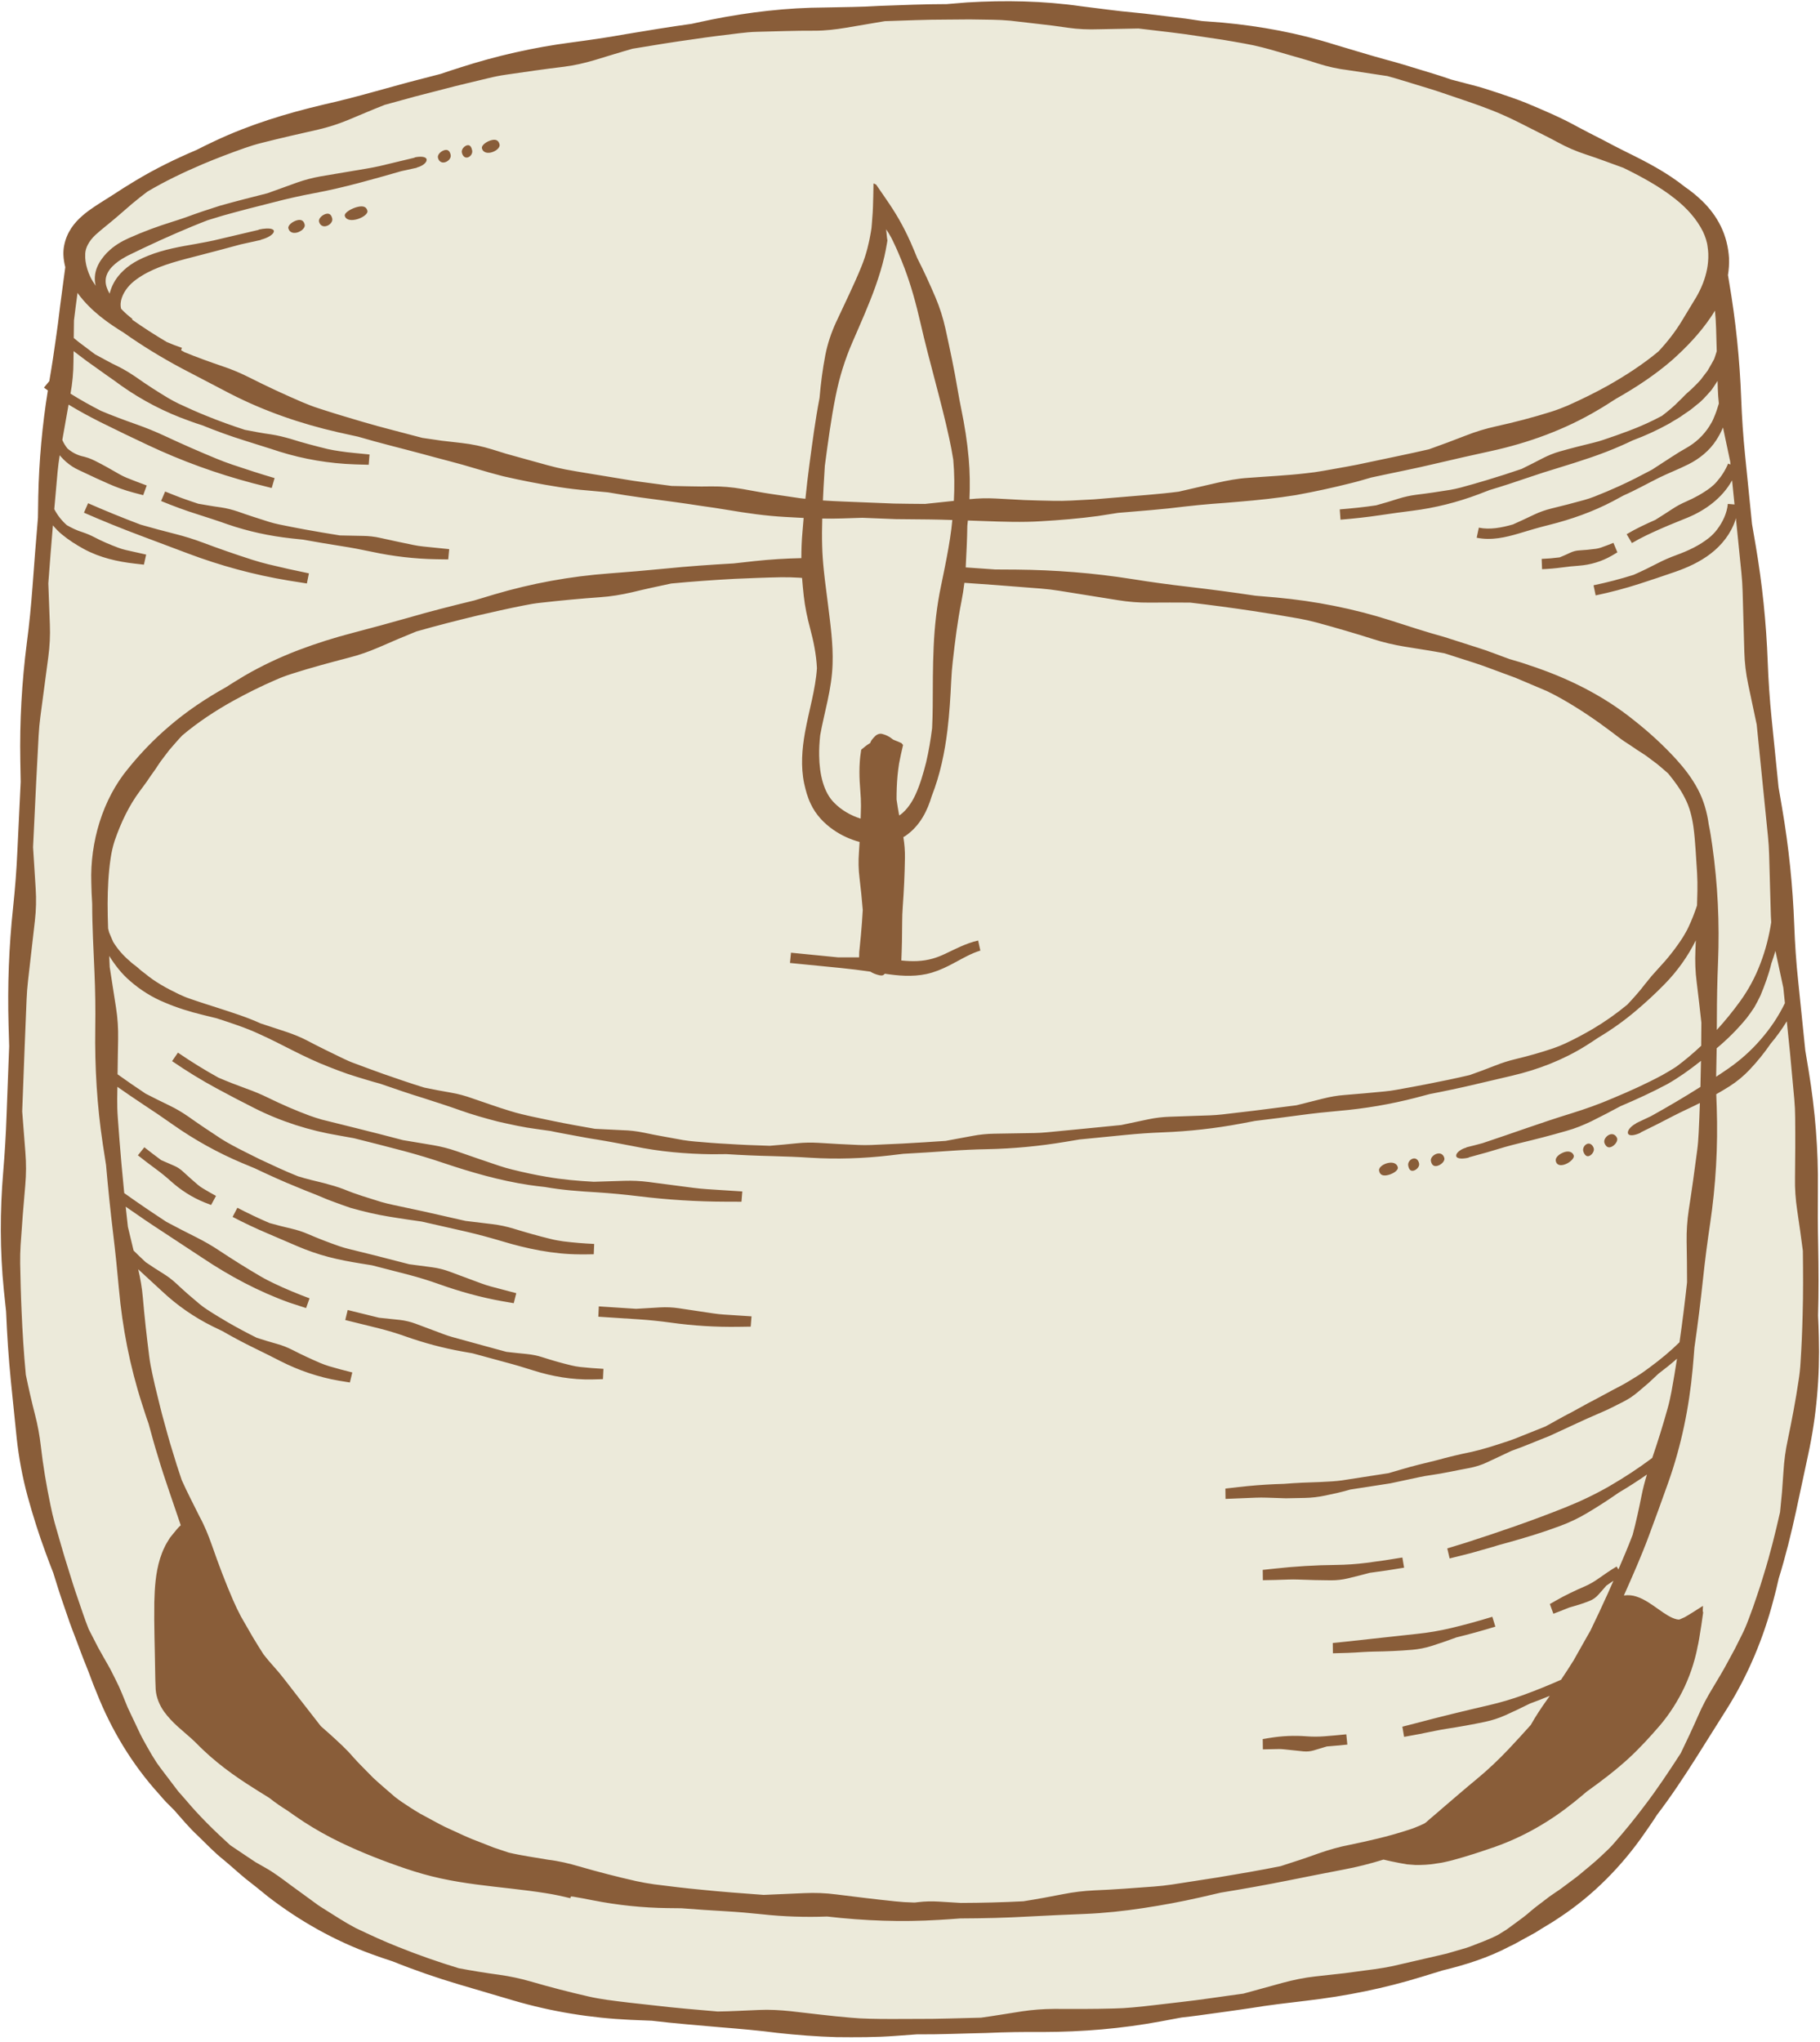
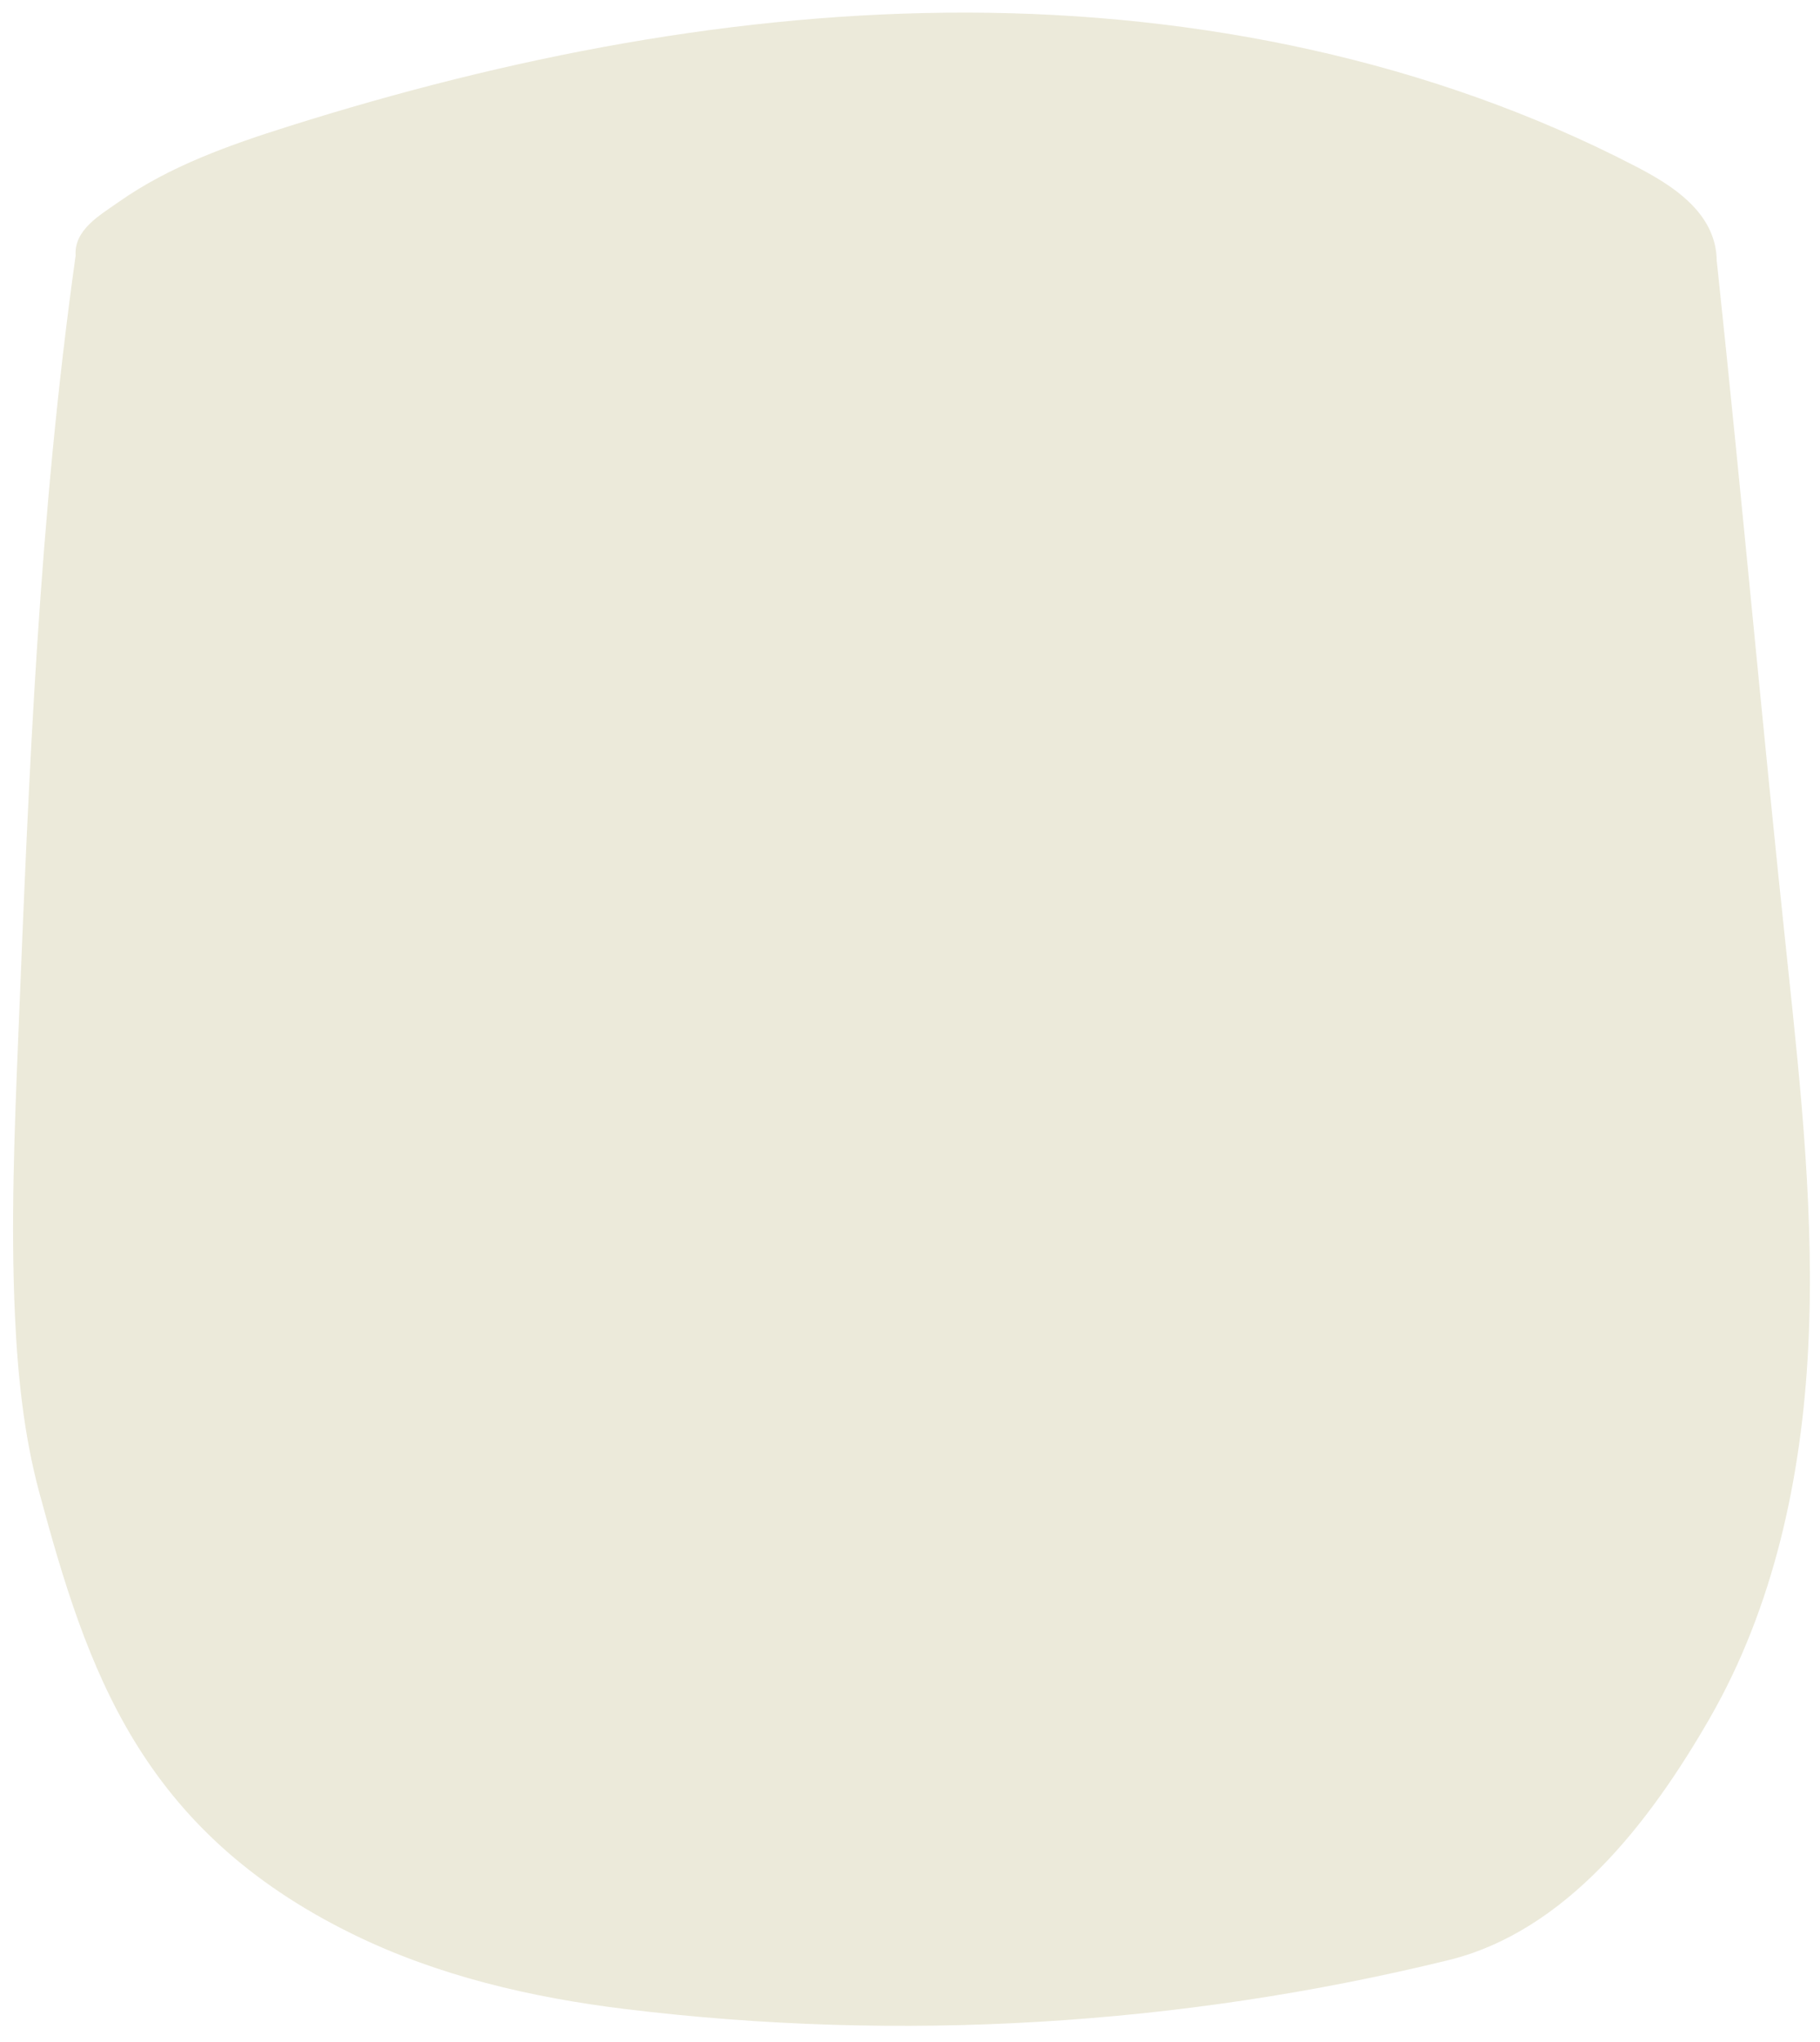
<svg xmlns="http://www.w3.org/2000/svg" height="501.5" preserveAspectRatio="xMidYMid meet" version="1.0" viewBox="-0.2 -0.3 447.1 501.5" width="447.1" zoomAndPan="magnify">
  <g>
    <g id="change1_1">
      <path d="M443.998,330.836c-1.615,31.588-8.422,63.424-24.193,90.841 c-14.818,25.76-35.355,52.337-64.221,59.398 c-65.906,16.122-134.735,20.212-202.087,12.011 c-23.113-2.815-46.119-8.151-67.027-18.397 c-52.325-25.643-65.287-65.042-77.006-108.429 c-3.82-14.141-5.318-28.813-5.988-43.446 c-1.043-22.767-0.119-45.574,0.805-68.346 C6.93,189.228,9.32,127.128,18.378,62.465 c-0.41-6.329,5.883-9.86,10.619-13.191 c12.512-8.803,27.185-13.964,41.657-18.535 C124.666,13.678,180.942,2.668,237.584,2.796 c56.643,0.128,113.75,11.687,164.035,37.76 c8.047,4.172,16.576,9.511,19.173,18.195c0.525,1.755,0.74,3.51,0.743,5.254 c0.01-0,0.02-0.001,0.03-0.001 c6.362,59.846,10.995,112.338,17.356,172.184 C442.265,267.64,445.613,299.248,443.998,330.836z" fill="#ECEADA" />
    </g>
    <g id="change2_1">
-       <path d="M446.614,328.015c-0.044-1.752-0.091-3.501-0.184-5.249 c0.167-5.713,0.132-11.424,0.025-17.13c-0.105-4.64-0.114-9.278-0.074-13.916 c0.123-9.688-0.678-19.367-2.24-28.897l-0.855-5.155l-1.739-16.96 c-0.498-4.593-0.803-9.2-0.975-13.814c-0.355-9.635-1.349-19.232-2.976-28.727 l-0.881-5.138l-1.708-16.946c-0.463-4.595-0.78-9.201-0.95-13.816 c-0.355-9.635-1.349-19.232-2.976-28.727l-0.881-5.138l-1.708-16.946 c-0.463-4.595-0.78-9.201-0.95-13.816c-0.355-9.635-1.349-19.232-2.976-28.727 l-0.276-1.65c0.218-1.368,0.317-2.768,0.261-4.191 c-0.172-2.693-0.826-5.368-2-7.769c-1.167-2.406-2.789-4.51-4.612-6.27 c-1.319-1.269-2.718-2.408-4.176-3.405c-4.52-3.608-9.546-6.203-14.465-8.611 c-2.008-0.997-3.999-2.026-5.974-3.088c-2-1.01-3.998-2.023-5.975-3.087 c-4.102-2.279-8.427-4.1-12.752-5.907c-2.175-0.873-4.401-1.613-6.618-2.368 c-2.224-0.736-4.445-1.472-6.722-2.033l-4.9-1.28 c-2.598-0.919-5.239-1.701-7.874-2.501c-2.638-0.791-5.259-1.641-7.927-2.325 c-4.321-1.181-8.599-2.506-12.895-3.779c-8.931-2.821-18.197-4.53-27.505-5.395 l-5.045-0.386l-4.083-0.608l-4.097-0.499c-2.734-0.312-5.46-0.701-8.2-0.949 c-4.458-0.398-8.891-1.037-13.334-1.575c-9.264-1.332-18.671-1.501-27.994-0.941 l-5.041,0.411c-5.501,0-10.996,0.248-16.492,0.437 c-4.463,0.286-8.94,0.293-13.41,0.396c-9.348,0.044-18.675,1.129-27.827,2.958 c-1.652,0.324-3.294,0.708-4.94,1.059c-5.447,0.741-10.866,1.652-16.287,2.55 c-4.396,0.802-8.821,1.43-13.251,2.02c-9.257,1.208-18.398,3.275-27.276,6.139 c-1.606,0.498-3.2,1.038-4.795,1.575l-7.973,2.067l-7.941,2.185 c-4.3,1.203-8.619,2.332-12.978,3.313c-9.06,2.147-18.038,4.871-26.581,8.9 c-1.539,0.719-3.064,1.474-4.582,2.237c-5.112,2.165-10.132,4.619-14.928,7.51 l-2.912,1.789l-2.858,1.845c-1.823,1.183-3.806,2.33-5.764,3.763 c-2.005,1.5-4.15,3.415-5.348,6.325c-0.579,1.424-0.911,3.033-0.838,4.575 c0.044,1.03,0.219,2.012,0.456,2.967l-0.711,5.302 c-0.39,2.817-0.739,5.64-1.08,8.464c-0.135,1.075-0.297,2.147-0.444,3.221 l-0.073,0.086c0.018,0.015,0.036,0.03,0.055,0.045 c-0.477,3.465-0.997,6.924-1.592,10.37c-0.029,0.162-0.048,0.325-0.076,0.486 l-1.318,1.592c0.313,0.249,0.641,0.463,0.958,0.704 c-1.391,8.608-2.168,17.309-2.354,26.021l-0.079,5.224 c-0.489,5.665-0.92,11.334-1.34,17.003c-0.348,4.611-0.785,9.211-1.399,13.794 c-1.223,9.572-1.769,19.225-1.596,28.869l0.092,5.218l-0.813,17.023 c-0.205,4.615-0.564,9.221-1.049,13.812c-1.027,9.588-1.387,19.233-1.113,28.865 l0.15,5.213l-0.646,17.034c-0.154,4.623-0.439,9.239-0.822,13.853 c-0.806,9.632-0.812,19.359,0.156,29.005l0.551,5.215 c0.238,5.702,0.609,11.41,1.178,17.111c0.474,4.65,0.948,9.296,1.42,13.936 c0.519,4.861,1.422,9.711,2.713,14.455c1.283,4.658,2.735,9.273,4.422,13.818 c0.585,1.643,1.225,3.275,1.861,4.905c0.843,2.728,1.685,5.458,2.643,8.158 l1.392,4.061c0.481,1.349,1.016,2.682,1.521,4.023 c0.833,2.179,1.607,4.379,2.506,6.538c0.89,2.161,1.62,4.39,2.553,6.542 c3.574,9.113,8.76,17.735,15.387,25.026c0.591,0.662,1.143,1.353,1.765,1.986 l1.886,1.878c1.915,2.166,3.758,4.399,5.887,6.363 c2.079,2.006,4.062,4.122,6.331,5.915c1.808,1.498,3.536,3.098,5.347,4.591 c1.854,1.436,3.688,2.902,5.506,4.402c7.769,5.997,16.437,10.883,25.649,14.203 c1.654,0.614,3.326,1.175,5.001,1.717c5.333,2.148,10.77,4.023,16.271,5.656 c4.479,1.321,8.956,2.64,13.426,3.959c9.352,2.749,19.055,4.303,28.742,4.746 l5.233,0.214c5.659,0.68,11.342,1.12,17.019,1.623 c4.62,0.376,9.235,0.765,13.836,1.372c4.809,0.523,9.643,0.891,14.483,1.034 c4.842,0.052,9.686,0.064,14.515-0.304l5.223-0.378 c5.7,0.043,11.395-0.222,17.092-0.335c4.63-0.214,9.263-0.277,13.901-0.238 c9.678-0.026,19.371-0.829,28.89-2.6l5.147-0.96 c2.834-0.302,5.654-0.707,8.477-1.102c2.821-0.402,5.648-0.762,8.463-1.198 c4.572-0.762,9.178-1.289,13.781-1.834c9.614-1.121,19.153-3.028,28.402-5.893 l5.005-1.535c5.577-1.353,11.304-3.147,16.453-5.886 c1.089-0.486,2.12-1.072,3.152-1.658l3.127-1.709 c1.981-1.29,4.088-2.422,6.034-3.774c8.29-5.463,15.351-12.676,20.909-20.723 c0.995-1.46,2.034-2.884,2.96-4.382c3.495-4.569,6.655-9.362,9.726-14.197 c2.487-3.952,4.973-7.901,7.455-11.844c5.232-8.294,9.053-17.476,11.51-26.923 c0.463-1.7,0.884-3.407,1.256-5.127c1.699-5.485,3.081-11.059,4.291-16.662 c0.977-4.563,1.954-9.123,2.929-13.677 C446.049,347.514,446.884,337.724,446.614,328.015z M442.631,322.67 c-0.095,3.872-0.256,7.742-0.512,11.604c-0.084,1.509-0.243,3.013-0.488,4.505 c-0.717,4.853-1.643,9.667-2.636,14.445c-0.561,2.573-0.905,5.183-1.068,7.811 l-0.355,5.011l-0.484,5.009c-1.162,5.113-2.412,10.211-3.973,15.214 c-0.535,1.855-1.143,3.686-1.768,5.51c-0.593,1.836-1.255,3.647-1.942,5.448 c-0.523,1.412-1.096,2.806-1.79,4.143l-1.641,3.273l-1.744,3.214 c-1.133,2.153-2.416,4.223-3.652,6.306c-1.366,2.233-2.594,4.523-3.637,6.943 c-1.353,3.069-2.779,6.103-4.243,9.132c-2.85,4.404-5.748,8.781-8.929,12.94 c-2.316,3.08-4.744,6.072-7.285,8.958c-0.959,1.159-2.066,2.178-3.16,3.2 c-1.758,1.684-3.668,3.188-5.515,4.742c-0.922,0.78-1.924,1.459-2.877,2.191 c-0.974,0.706-1.901,1.47-2.922,2.1c-1.08,0.71-2.12,1.466-3.125,2.271 c-1.019,0.785-2.057,1.532-3.033,2.379c-1.225,1.102-2.549,2.053-3.877,3.022 l-1.997,1.462l-2.094,1.309c-2.292,1.201-4.728,2.053-7.129,2.989 c-1.214,0.427-2.467,0.737-3.698,1.113l-1.853,0.541l-1.925,0.449l-11.346,2.618 c-1.484,0.31-2.979,0.565-4.482,0.767l-7.316,0.977l-7.334,0.813 c-2.635,0.288-5.231,0.845-7.791,1.523l-9.756,2.684 c-5.225,0.692-10.433,1.524-15.673,2.102c-3.858,0.425-7.706,0.946-11.573,1.291 c-1.509,0.141-3.024,0.228-4.539,0.258c-4.92,0.145-9.844,0.119-14.758,0.102 c-2.649,0.015-5.295,0.212-7.915,0.609c-3.327,0.51-6.658,1.086-9.999,1.543 c-5.27,0.11-10.538,0.34-15.81,0.302c-3.881-0.003-7.764,0.072-11.644-0.044 c-1.515-0.029-3.03-0.113-4.539-0.252c-4.904-0.4-9.792-1.043-14.673-1.584 c-2.634-0.275-5.282-0.441-7.932-0.313c-3.364,0.13-6.74,0.344-10.109,0.379 c-5.251-0.457-10.506-0.884-15.74-1.511c-3.86-0.419-7.719-0.834-11.551-1.372 c-1.495-0.22-2.987-0.471-4.459-0.818c-4.787-1.086-9.527-2.324-14.213-3.686 c-2.53-0.725-5.101-1.276-7.707-1.637c-3.315-0.441-6.618-0.985-9.917-1.604 c-5.015-1.524-9.965-3.252-14.82-5.205c-3.589-1.411-7.086-3.03-10.559-4.692 c-1.329-0.706-2.633-1.461-3.907-2.261l-3.097-1.946 c-1.032-0.645-2.07-1.277-3.036-2.023l-5.88-4.282 c-2.093-1.553-4.153-3.137-6.447-4.399l-2.169-1.233l-2.068-1.375l-4.15-2.788 c-3.861-3.494-7.596-7.147-10.945-11.14l-1.898-2.162l-1.739-2.293 c-1.147-1.538-2.34-3.043-3.452-4.606c-0.821-1.255-1.596-2.542-2.322-3.852 c-0.577-1.072-1.206-2.107-1.737-3.203l-1.561-3.296l-1.555-3.282l-1.375-3.371 c-0.491-1.211-1.036-2.396-1.636-3.555c-0.588-1.165-1.149-2.348-1.808-3.481 c-0.817-1.45-1.669-2.89-2.464-4.361l-2.296-4.473 c-0.976-2.432-1.777-4.938-2.638-7.418c-0.88-2.473-1.636-4.995-2.421-7.506 c-1.187-3.685-2.197-7.438-3.29-11.159c-0.402-1.463-0.751-2.941-1.046-4.429 c-1.011-4.856-1.804-9.588-2.359-14.428c-0.295-2.601-0.765-5.175-1.427-7.718 c-0.83-3.232-1.577-6.5-2.256-9.793c-0.498-5.226-0.83-10.476-1.05-15.737 c-0.175-3.873-0.268-7.751-0.344-11.629c-0.017-1.515,0.016-3.031,0.112-4.544 c0.32-4.913,0.713-9.819,1.149-14.721c0.232-2.643,0.245-5.303,0.026-7.952 l-0.787-10.105l0.605-15.84l0.474-11.669c0.061-1.519,0.178-3.036,0.35-4.546 l1.684-14.721c0.306-2.646,0.37-5.315,0.198-7.974l-0.642-10.13l0.76-15.835 l0.611-11.656c0.086-1.517,0.226-3.03,0.421-4.538l1.951-14.675 c0.348-2.638,0.492-5.299,0.384-7.958l-0.38-10.135 c0.349-4.751,0.725-9.5,1.127-14.247c0.674,0.806,1.399,1.566,2.202,2.222 c1.691,1.398,3.526,2.564,5.405,3.59c3.951,2.145,8.275,3.101,12.473,3.581 l2.277,0.26l0.312-1.389l0.243-1.083l-4.988-1.121 c-0.648-0.145-1.274-0.348-1.897-0.573c-2.006-0.756-3.965-1.578-5.782-2.542 c-0.982-0.517-1.979-0.929-3.01-1.273c-1.338-0.406-2.567-1.007-3.791-1.702 c-1.284-1.113-2.327-2.456-3.106-3.947l0.814-9.19 c0.125-1.356,0.309-2.706,0.521-4.051c0.108,0.129,0.208,0.265,0.322,0.389 c0.792,0.884,1.688,1.67,2.698,2.335c0.502,0.337,1.045,0.628,1.614,0.892 l1.429,0.671c1.963,0.951,3.895,1.819,5.857,2.689 c1.989,0.893,4.149,1.663,6.274,2.224l2.312,0.607l0.49-1.337l0.382-1.042 c-1.65-0.608-3.293-1.226-4.908-1.883c-0.629-0.26-1.241-0.556-1.834-0.897 c-1.91-1.121-3.954-2.264-5.979-3.282c-0.547-0.276-1.111-0.519-1.687-0.714 c-0.288-0.098-0.58-0.187-0.875-0.266c-0.298-0.083-0.47-0.119-0.723-0.176 c-1.196-0.305-2.427-0.96-3.47-1.868c-0.518-0.64-0.943-1.348-1.261-2.095 l1.535-8.679c2.554,1.558,5.176,2.966,7.822,4.303 c3.911,1.94,7.831,3.835,11.767,5.677c8.214,3.869,16.786,6.972,25.553,9.291 l4.759,1.208l0.713-2.432c-3.478-1.023-6.935-2.143-10.377-3.304 c-1.34-0.467-2.676-0.945-3.981-1.498c-4.256-1.754-8.468-3.604-12.623-5.55 c-2.247-1.038-4.536-1.983-6.864-2.801c-2.954-1.045-5.898-2.133-8.786-3.348 c-2.561-1.316-5.088-2.714-7.509-4.236c0.475-2.585,0.719-5.206,0.727-7.835 l0.032-2.615c1.467,1.087,2.89,2.235,4.397,3.269l3.661,2.615 c1.235,0.851,2.457,1.722,3.668,2.615c5.125,3.621,10.77,6.537,16.681,8.628 c1.062,0.387,2.124,0.771,3.207,1.096c3.416,1.387,6.883,2.652,10.404,3.746 c2.853,0.929,5.725,1.774,8.579,2.724c5.988,1.869,12.25,2.915,18.513,3.123 l3.386,0.097l0.113-1.419l0.088-1.107c-2.466-0.278-4.948-0.421-7.399-0.816 c-0.96-0.135-1.914-0.307-2.86-0.514c-3.058-0.752-6.097-1.532-9.081-2.487 c-1.621-0.466-3.256-0.878-4.928-1.129c-2.135-0.277-4.238-0.712-6.363-1.108 c-3.205-1.038-6.377-2.18-9.496-3.456c-2.304-0.919-4.564-1.948-6.812-2.994 c-0.87-0.426-1.725-0.885-2.559-1.375c-2.693-1.626-5.337-3.319-7.887-5.134 c-1.399-0.941-2.825-1.839-4.342-2.585c-1.949-0.915-3.801-1.997-5.714-3.009 l-4.039-3.036l-1.178-0.96l0.052-4.302c0.268-2.263,0.568-4.522,0.873-6.78 c0.462,0.639,0.941,1.256,1.446,1.833c1.685,1.924,3.554,3.573,5.522,5.011 c1.416,1.044,2.869,2.005,4.346,2.904c4.547,3.221,9.307,6.122,14.203,8.742 c4.004,2.091,8.005,4.18,12,6.267c8.39,4.307,17.36,7.394,26.478,9.469 l4.94,1.091c5.276,1.559,10.62,2.841,15.927,4.274 c4.308,1.201,8.654,2.23,12.932,3.546c2.237,0.668,4.485,1.312,6.748,1.889 c2.275,0.523,4.56,1.007,6.852,1.451c4.586,0.882,9.191,1.672,13.853,2.039 l5.03,0.463c5.412,0.963,10.867,1.643,16.315,2.366 c2.217,0.285,4.423,0.647,6.634,0.971c2.213,0.299,4.422,0.635,6.627,1.007 c4.604,0.773,9.236,1.441,13.9,1.697c1.542,0.092,3.083,0.178,4.626,0.253 l-0.291,3.481c-0.189,2.106-0.27,4.24-0.268,6.386 c-3.837,0.082-7.672,0.315-11.49,0.727l-5.146,0.573 c-5.625,0.317-11.248,0.701-16.853,1.276c-4.561,0.442-9.123,0.843-13.697,1.179 c-9.55,0.701-19.038,2.432-28.218,5.145l-4.957,1.492 c-5.475,1.326-10.938,2.709-16.347,4.285c-4.408,1.249-8.825,2.462-13.263,3.615 c-4.645,1.198-9.193,2.63-13.711,4.345c-4.505,1.736-8.91,3.795-13.103,6.237 c-1.494,0.922-3.003,1.801-4.464,2.766c-4.992,2.777-9.8,5.974-14.174,9.759 c-3.572,3.06-6.876,6.466-9.884,10.187c-6.446,7.712-9.433,18.302-9.125,28.03 c0.019,1.767,0.111,3.518,0.219,5.26c0.001,5.705,0.336,11.295,0.56,16.888 c0.2,4.553,0.262,9.11,0.191,13.67c-0.142,9.519,0.436,19.064,1.859,28.502 l0.793,5.102c0.493,5.598,1.058,11.194,1.738,16.779 c0.547,4.544,1.016,9.095,1.426,13.661c0.852,9.532,2.707,19.008,5.648,28.142 c0.538,1.646,1.04,3.298,1.633,4.925c0.747,2.723,1.478,5.45,2.331,8.143 c0.793,2.711,1.689,5.39,2.598,8.066c0.993,2.918,1.984,5.832,2.976,8.747 c-0.339,0.319-0.678,0.635-0.989,1.025l-1.35,1.651 c-0.232,0.266-0.44,0.575-0.608,0.865l-0.404,0.671 c-0.264,0.41-0.484,0.841-0.677,1.285c-0.442,0.869-0.755,1.771-1.055,2.675 c-1.123,3.64-1.319,7.257-1.412,10.772c-0.089,5.727,0.136,11.328,0.208,16.927 c0.035,1.498,0.037,2.834,0.128,4.464c0.152,2.051,1.016,3.962,2.05,5.422 c2.115,2.908,4.625,4.707,6.634,6.541c0.515,0.46,0.945,0.873,1.424,1.354 c0.542,0.534,1.071,1.084,1.63,1.596c1.105,1.042,2.242,2.044,3.411,2.992 c2.331,1.911,4.77,3.637,7.247,5.246c1.787,1.162,3.584,2.283,5.378,3.387 l0.21,0.146c0.064,0.047,0.127,0.095,0.191,0.142 c1.323,1.05,2.719,1.991,4.148,2.881c1.278,0.899,2.595,1.837,3.97,2.73 c2.96,1.926,6.046,3.648,9.218,5.169c5.164,2.47,10.486,4.546,15.886,6.373 c2.812,0.949,5.686,1.777,8.631,2.415c2.928,0.638,5.862,1.103,8.77,1.491 c5.82,0.774,11.533,1.244,17.102,2.144c2.014,0.313,3.99,0.742,5.958,1.225 l0.14-0.431c0.108,0.014,0.212,0.04,0.321,0.053l0.005-0.041 c1.695,0.288,3.388,0.588,5.075,0.935c6.068,1.195,12.24,1.845,18.418,1.915 l3.341,0.038c3.626,0.273,7.252,0.542,10.882,0.736 c2.952,0.173,5.897,0.424,8.836,0.735c5.346,0.591,10.73,0.753,16.101,0.561 c9.104,1.058,18.317,1.391,27.496,0.822c1.721-0.095,3.442-0.22,5.162-0.351 c5.631-0.023,11.266-0.156,16.898-0.477c4.582-0.234,9.162-0.465,13.759-0.632 c4.78-0.198,9.634-0.716,14.296-1.433c4.696-0.705,9.381-1.571,14.028-2.632 l5.027-1.162c5.546-0.908,11.087-1.891,16.614-2.999 c4.492-0.931,9.001-1.771,13.527-2.662c3.313-0.615,6.596-1.457,9.843-2.457 l1.867,0.424l1.986,0.401l1.917,0.344l2.157,0.163 c1.571-0.004,3.205-0.04,5.02-0.365l1.329-0.198 c0.434-0.073,0.945-0.208,1.155-0.25c0.55-0.129,1.107-0.242,1.644-0.401 c3.532-0.947,6.954-2.081,10.358-3.265c7.097-2.511,13.632-6.319,19.413-10.99 c1.045-0.841,2.073-1.702,3.095-2.568c3.557-2.542,7.031-5.178,10.325-8.19 c2.719-2.514,5.14-5.161,7.543-7.94c2.484-2.904,4.555-6.177,6.189-9.651 c0.786-1.752,1.508-3.533,2.055-5.373c0.298-0.911,0.523-1.844,0.756-2.771 c0.121-0.462,0.201-0.936,0.299-1.403l0.077-0.379l0.139-0.605 c0.085-0.408,0.159-0.813,0.221-1.207c0.388-2.28,0.709-4.433,0.982-6.445 l-0.099-0.381l0.054-1.26l-2.456,1.562c-0.676,0.403-1.453,0.918-2.045,1.228 l-0.774,0.343c-0.25,0.09-0.521,0.299-0.807,0.226 c-0.152-0.034-0.292-0.028-0.455-0.079c-0.632-0.147-1.354-0.479-2.092-0.913 c-1.494-0.87-2.999-2.11-4.828-3.251c-0.86-0.525-1.797-1.061-2.98-1.426 c-0.859-0.277-1.936-0.399-2.991-0.235c2.129-4.798,4.265-9.608,6.12-14.604 c1.597-4.329,3.203-8.652,4.73-13.005c3.24-9.08,5.187-18.592,6.053-28.128 c0.142-1.722,0.311-3.44,0.426-5.162c0.815-5.574,1.499-11.161,2.1-16.75 c0.48-4.546,1.064-9.078,1.744-13.6c1.408-9.444,1.957-19.019,1.637-28.559 l-0.122-3.29c1.096-0.624,2.184-1.265,3.256-1.945 c1.815-1.152,3.495-2.536,4.967-4.108c1.878-1.987,3.597-4.116,5.133-6.351 c1.459-1.722,2.79-3.565,3.975-5.504l0.77,7.528l1.073,11.611 c0.136,1.512,0.206,3.028,0.214,4.545c0.052,4.929,0.021,9.852-0.041,14.765 c-0.054,2.651,0.144,5.296,0.531,7.917c0.509,3.328,0.963,6.663,1.402,10.007 C442.752,312.147,442.791,317.412,442.631,322.67z M20.743,61.882 c0.062-0.769,0.304-1.464,0.65-2.124c0.438-0.836,1.056-1.61,1.839-2.353 c1.537-1.416,3.437-2.834,5.358-4.5l3.676-3.177 c1.226-1.013,2.467-2.025,3.757-2.978c4.311-2.551,8.856-4.724,13.49-6.701 c3.419-1.444,6.899-2.763,10.415-4.003c1.375-0.48,2.767-0.909,4.183-1.261 c4.587-1.171,9.225-2.218,13.853-3.263c2.492-0.58,4.932-1.361,7.298-2.337 c3.002-1.245,5.997-2.539,9.026-3.726l7.354-2.023l7.384-1.906 c3.618-0.965,7.272-1.782,10.907-2.674c1.42-0.346,2.855-0.63,4.305-0.83 c4.702-0.684,9.394-1.375,14.104-1.935c2.537-0.316,5.031-0.895,7.482-1.618 c3.11-0.928,6.215-1.921,9.347-2.8c5.012-0.838,10.027-1.662,15.061-2.349 c3.699-0.566,7.415-0.999,11.128-1.458c1.451-0.171,2.904-0.321,4.366-0.354 c4.75-0.109,9.482-0.3,14.221-0.273c2.555,0.006,5.096-0.298,7.614-0.714 l9.613-1.628c5.075-0.165,10.15-0.388,15.229-0.386l5.608-0.045l5.607,0.084 c1.46,0.021,2.918,0.098,4.371,0.23l7.065,0.818 c2.353,0.256,4.7,0.554,7.041,0.911c2.526,0.367,5.077,0.471,7.63,0.379 l9.74-0.188c5.036,0.623,10.091,1.121,15.102,1.93l5.544,0.826 c1.846,0.285,3.681,0.643,5.522,0.96c1.437,0.255,2.864,0.565,4.276,0.927 c2.296,0.58,4.563,1.291,6.84,1.929c2.272,0.665,4.553,1.274,6.797,2.026 c2.429,0.778,4.919,1.323,7.456,1.633l9.623,1.452 c2.453,0.648,4.86,1.452,7.292,2.17c2.429,0.73,4.856,1.464,7.248,2.308 c3.533,1.211,7.091,2.35,10.569,3.713c1.365,0.513,2.711,1.077,4.033,1.691 c2.16,0.964,4.258,2.072,6.372,3.131c2.103,1.084,4.235,2.092,6.304,3.233 c2.234,1.226,4.571,2.235,6.998,3.022c3.084,0.997,6.093,2.176,9.159,3.263 c4.552,2.235,8.968,4.628,12.788,7.68c2.817,2.224,5.215,4.894,6.754,7.969 c0.566,1.211,1.015,2.486,1.151,3.806c0.081,0.521,0.132,1.042,0.157,1.561 c0.035,0.717,0.004,1.429-0.058,2.138c-0.049,0.561-0.128,1.119-0.232,1.673 c-0.451,2.386-1.375,4.692-2.598,6.82c-1.218,2.011-2.439,4.028-3.654,6.034 c-1.586,2.607-3.517,5.089-5.679,7.395c-3.773,3.151-8.043,5.918-12.388,8.378 c-3.224,1.803-6.551,3.425-9.933,4.935c-1.337,0.555-2.683,1.087-4.066,1.516 c-4.484,1.415-9.034,2.589-13.62,3.602c-2.474,0.547-4.9,1.284-7.268,2.214 c-3.008,1.179-6.048,2.311-9.112,3.4c-4.944,1.155-9.934,2.129-14.899,3.204 c-3.65,0.826-7.348,1.408-11.028,2.084c-1.438,0.257-2.886,0.46-4.339,0.608 c-4.709,0.55-9.463,0.76-14.182,1.125c-2.551,0.157-5.065,0.647-7.557,1.2 l-9.501,2.192c-5.041,0.651-10.114,0.969-15.175,1.417l-5.592,0.468l-5.605,0.297 c-1.459,0.076-2.921,0.098-4.382,0.065c-2.373-0.066-4.742-0.081-7.111-0.19 l-7.104-0.382c-2.139-0.115-4.279-0.051-6.411,0.171 c0.146-3.346,0.107-6.711-0.192-10.037c-0.355-4.062-0.995-8.08-1.811-12.044 c-0.321-1.547-0.606-3.101-0.873-4.656c-0.838-5.06-1.915-10.064-3-15.03 c-0.589-2.674-1.407-5.299-2.495-7.845c-1.385-3.228-2.84-6.45-4.458-9.591 c-0.445-1.129-0.921-2.248-1.408-3.364c-0.067-0.154-0.126-0.311-0.194-0.464 l-0.573-1.234l-0.303-0.654l-0.527-1.055l-0.307-0.593l-0.417-0.804 c-2.029-3.765-4.075-6.532-6.387-9.902l-0.346-0.156l-0.173-0.078 c-0.053-0.007-0.138-0.15-0.116,0.173l-0.049,2.691 c-0.056,1.883-0.078,3.847-0.237,5.487c-0.066,0.811-0.112,1.649-0.193,2.438 c-0.004,0.038-0.006,0.079-0.01,0.118c-0.092,0.679-0.219,1.384-0.339,1.997 c-0.016,0.084-0.033,0.182-0.049,0.262c-0.078,0.469-0.183,0.935-0.295,1.402 c-0.114,0.478-0.235,0.956-0.343,1.435c-0.384,1.471-0.86,2.921-1.437,4.339 c-1.867,4.608-4.117,9.097-6.264,13.758c-1.156,2.516-2.059,5.194-2.607,7.968 c-0.68,3.528-1.13,7.051-1.427,10.554c-1.039,5.398-1.743,10.812-2.466,16.19 c-0.379,2.842-0.72,5.708-1.009,8.588c-0.476-0.058-0.956-0.086-1.431-0.156 l-7.039-1.034c-2.344-0.34-4.675-0.813-7.009-1.213 c-2.517-0.449-5.065-0.661-7.626-0.633c-3.257,0.085-6.493-0.075-9.75-0.112 l-7.555-1.005c-2.52-0.326-5.017-0.802-7.526-1.195 c-3.689-0.626-7.391-1.176-11.068-1.863c-1.433-0.283-2.857-0.619-4.266-1.008 l-6.859-1.897l-3.423-0.952l-3.397-1.055c-2.442-0.758-4.944-1.284-7.487-1.573 l-4.848-0.555l-4.822-0.703c-4.905-1.321-9.847-2.516-14.718-3.955 c-3.585-1.056-7.168-2.118-10.712-3.287c-1.391-0.438-2.748-0.971-4.089-1.538 c-4.346-1.87-8.628-3.851-12.815-5.971c-2.257-1.146-4.582-2.127-6.988-2.917 c-3.036-1.039-6.07-2.127-9.053-3.355c-0.296-0.161-0.586-0.332-0.881-0.496 l0.192-0.597c-1.263-0.423-2.507-0.901-3.728-1.433 c-2.871-1.704-5.683-3.503-8.406-5.426c-0.04-0.029-0.078-0.059-0.117-0.087 l0.108-0.15c-1.003-0.744-1.931-1.584-2.79-2.488 c-0.219-0.86-0.151-1.794,0.198-2.766c0.628-1.752,1.921-3.294,3.547-4.451 l0-0.001c3.421-2.506,7.693-3.857,12.126-5.033 c1.336-0.341,2.692-0.697,4.041-1.048c3.172-0.825,6.359-1.664,9.517-2.528 l4.945-1.093l-0.014-0.061c0.27-0.06,0.546-0.146,0.821-0.243 c1.184-0.418,2.279-1.131,2.339-1.752c0.005-0.055,0.024-0.111,0.012-0.164 c-0.036-0.165-0.166-0.281-0.34-0.372c-0.663-0.347-2.163-0.212-3.379,0.057 l0.014,0.061l-0.272,0.064l-10.788,2.54c-1.237,0.273-2.481,0.507-3.727,0.727 c-0.209,0.037-0.416,0.087-0.625,0.122c-3.848,0.665-7.838,1.338-11.699,2.876 c-0.868,0.346-1.732,0.72-2.584,1.165c-1.239,0.657-2.435,1.459-3.489,2.438 c-1.101,1.002-2.032,2.211-2.684,3.564c-0.33,0.682-0.588,1.423-0.783,2.186 c-0.575-1.012-0.965-2.031-0.978-2.989c-0.054-1.296,0.559-2.562,1.599-3.642 c0.901-0.945,2.058-1.736,3.3-2.417c0.181-0.099,0.358-0.203,0.542-0.298 h0c1.22-0.602,2.457-1.194,3.694-1.784 c2.717-1.296,5.476-2.55,8.273-3.76c2.526-1.093,5.073-2.156,7.662-3.15 l3.746-1.141c4.117-1.151,8.274-2.225,12.434-3.261 c3.373-0.884,6.778-1.645,10.204-2.281h0 c7.15-1.332,14.156-3.363,21.163-5.364l3.847-0.843l-0.014-0.061 c1.113-0.245,2.376-1.061,2.405-1.816c0.002-0.055,0.014-0.11,0.003-0.164 c-0.171-0.793-1.751-0.76-2.947-0.496l0.013,0.061l-8.607,2.065 c-1.125,0.253-2.257,0.468-3.393,0.656L78.591,43.006 c-1.991,0.354-3.954,0.863-5.857,1.541l-7.239,2.613 c-3.891,0.973-7.774,1.972-11.649,3.055c-2.826,0.889-5.642,1.831-8.427,2.863 c-1.096,0.382-2.198,0.746-3.307,1.094c-3.549,1.102-7.063,2.394-10.503,3.933 c-0.055,0.024-0.11,0.046-0.165,0.07c-1.772,0.792-3.648,1.875-5.176,3.412 c-0.06,0.06-0.128,0.11-0.187,0.172c-0.492,0.515-0.964,1.072-1.385,1.678 c-0.426,0.613-0.8,1.278-1.084,2.003c-0.562,1.402-0.684,3.027-0.294,4.448 c-0.499-0.706-0.959-1.43-1.327-2.186c-0.59-1.259-0.998-2.571-1.175-3.834 c-0.08-0.571-0.111-1.128-0.077-1.667C20.746,62.098,20.732,61.986,20.743,61.882z M421.374,80.352l0.158,5.601l-0.248,0.783c-0.129,0.397-0.254,0.798-0.408,1.184 l-0.603,1.095l-1.005,1.742L418.051,92.344c-0.742,1.097-1.782,1.953-2.679,2.89 c-0.499,0.494-1.08,0.915-1.57,1.422c-0.497,0.502-0.976,1.026-1.51,1.507 c-1.26,1.326-2.71,2.5-4.207,3.656c-2.598,1.394-5.306,2.615-8.106,3.664 c-2.056,0.783-4.144,1.508-6.247,2.215c-0.818,0.279-1.654,0.52-2.5,0.725 c-2.745,0.661-5.506,1.362-8.271,2.149c-1.475,0.411-2.859,0.989-4.209,1.682 c-1.707,0.889-3.428,1.755-5.159,2.606c-2.847,0.967-5.706,1.899-8.587,2.757 c-2.118,0.643-4.248,1.244-6.384,1.82c-0.835,0.221-1.68,0.406-2.531,0.556 c-2.773,0.449-5.544,0.87-8.32,1.201c-1.495,0.189-2.965,0.511-4.404,0.963 c-1.825,0.588-3.666,1.132-5.519,1.644c-2.964,0.45-5.945,0.744-8.925,0.993 l0.081,1.107l0.104,1.42c3.273-0.261,6.533-0.622,9.772-1.105 c2.634-0.397,5.268-0.761,7.913-1.089c5.521-0.692,10.947-2.059,16.143-4.008 l2.802-1.075c3.126-0.935,6.23-1.942,9.312-3.008 c2.508-0.865,5.034-1.67,7.578-2.436c5.224-1.61,10.402-3.216,15.516-5.49 c0.915-0.422,1.835-0.804,2.741-1.261c3.08-1.143,6.109-2.532,9.031-4.161 c1.15-0.742,2.378-1.345,3.481-2.183l1.711-1.171 c0.55-0.422,1.076-0.881,1.624-1.318c1.186-0.868,2.133-2.009,3.13-3.103 c0.529-0.526,0.869-1.196,1.301-1.798c0.187-0.295,0.385-0.586,0.577-0.88 l0.055,1.937c0.034,1.214,0.125,2.425,0.258,3.631 c-0.348,1.186-0.735,2.354-1.226,3.47c-0.292,0.785-0.725,1.492-1.161,2.186 c-1.457,2.246-3.357,3.986-5.572,5.236c-1.197,0.681-2.401,1.394-3.637,2.215 l-4.847,3.147l-4.015,2.085c-1.328,0.671-2.666,1.323-4.023,1.935 c-1.997,0.909-4.02,1.765-6.069,2.566c-0.799,0.315-1.616,0.587-2.443,0.822 c-2.692,0.755-5.4,1.444-8.122,2.106c-1.467,0.359-2.896,0.859-4.268,1.509 c-1.748,0.82-3.484,1.667-5.211,2.414c-2.812,0.8-5.706,1.349-8.369,0.784 l-0.528,2.478c3.63,0.738,7.103-0.1,10.245-1.016 c2.574-0.784,5.058-1.52,7.63-2.154c5.338-1.337,10.602-3.19,15.536-5.773 l2.648-1.431c2.98-1.308,5.916-2.959,8.707-4.347 c2.325-1.154,4.793-2.074,7.291-3.336c2.594-1.297,5.127-3.308,6.772-5.871 c0.671-1.008,1.207-2.065,1.679-3.14l1.763,8.336l0.076,0.756l-0.578-0.235 c-0.676,1.632-1.648,3.149-2.841,4.501c-0.462,0.531-0.989,1.009-1.549,1.441 c-1.844,1.383-3.875,2.493-5.986,3.409c-1.136,0.49-2.251,1.079-3.316,1.79 c-1.357,0.903-2.766,1.781-4.179,2.674c-2.374,1.053-4.773,2.159-7.063,3.528 l0.57,0.952l0.731,1.222c2.296-1.372,4.778-2.498,7.313-3.618 c2.063-0.912,4.197-1.733,6.357-2.628c4.301-1.774,8.506-4.77,10.933-9.157 l0.597,5.928l-0.538-0.047l-1.106-0.096c-0.206,2.254-1.231,4.453-2.665,6.33 c-0.56,0.736-1.214,1.405-1.933,1.987c-2.354,1.889-5.124,3.19-8.029,4.247 c-1.568,0.57-3.138,1.243-4.645,2.031c-1.916,0.999-3.87,1.943-5.86,2.823 c-3.24,1.021-6.529,1.883-9.854,2.572l0.514,2.481 c3.661-0.762,7.28-1.722,10.837-2.87c2.893-0.936,5.77-1.903,8.652-2.899 c3.003-1.041,6.057-2.399,8.762-4.475c2.703-2.072,4.968-4.899,6.076-8.247 c0.053-0.163,0.079-0.335,0.126-0.5l0.189,1.878l1.171,11.62 c0.153,1.512,0.25,3.03,0.294,4.552l0.417,14.821 c0.075,2.665,0.391,5.317,0.942,7.923l2.1,9.93l1.591,15.78l1.171,11.62 c0.153,1.512,0.25,3.03,0.293,4.552l0.417,14.821 c0.017,0.596,0.05,1.191,0.091,1.785c-0.529,3.448-1.396,6.835-2.64,10.078 c-1.255,3.345-2.962,6.516-5.053,9.388c-1.757,2.418-3.649,4.742-5.672,6.957 c0.004-0.981,0.022-1.962,0.02-2.943c0.003-4.571,0.094-9.139,0.284-13.708 c0.396-9.54-0.072-19.118-1.408-28.573c-0.242-1.711-0.501-3.466-0.878-5.234 c-0.39-2.897-1.239-5.979-2.69-8.676c-1.429-2.69-3.24-5.051-5.205-7.22 c-3.207-3.519-6.692-6.709-10.37-9.61c-7.634-6.181-16.514-10.544-25.654-13.535 c-1.635-0.589-3.297-1.09-4.966-1.558c-2.664-0.944-5.286-2.03-7.986-2.854 l-8.068-2.582c-4.425-1.211-8.781-2.645-13.154-4.049 c-9.136-2.924-18.606-4.779-28.128-5.652l-5.154-0.443 c-5.565-0.837-11.142-1.57-16.725-2.221c-4.542-0.518-9.067-1.146-13.578-1.868 c-9.432-1.498-18.914-2.231-28.437-2.32l-5.153-0.029 c-2.42-0.178-4.842-0.346-7.264-0.509c0.169-3.371,0.357-6.778,0.397-10.202 c0.055-0.436,0.084-0.88,0.131-1.319c1.319,0.048,2.639,0.098,3.958,0.139 c4.662,0.165,9.343,0.341,14.004,0.044c4.662-0.268,9.32-0.655,13.944-1.274 l4.994-0.78c5.476-0.463,10.96-0.858,16.413-1.557 c2.221-0.255,4.444-0.474,6.672-0.656c2.23-0.165,4.46-0.33,6.685-0.533 c4.65-0.383,9.302-0.878,13.912-1.621c4.595-0.834,9.164-1.826,13.686-2.973 c1.636-0.389,3.247-0.898,4.868-1.351c5.372-1.17,10.769-2.197,16.12-3.486 c4.356-1.038,8.731-2.011,13.129-2.972c9.172-1.995,18.225-5.244,26.4-10.113 c1.487-0.844,2.914-1.805,4.359-2.712c4.875-2.762,9.536-5.79,13.875-9.548 c3.45-3.09,6.697-6.45,9.402-10.408c0.391-0.56,0.759-1.145,1.113-1.744 C421.235,77.436,421.333,78.893,421.374,80.352z M437.892,242.273l0.386,3.77 c-1.576,3.267-3.628,6.307-6.04,9.043c-2.302,2.655-4.958,5.016-7.853,7.02 h-0c-0.986,0.687-1.996,1.351-3,2.02 c0.054-2.33,0.101-4.661,0.131-6.991c2.644-2.214,5.118-4.665,7.334-7.371 c0.668-0.873,1.322-1.766,1.912-2.697c0.547-0.96,1.065-1.935,1.53-2.929 c1.066-2.585,2.034-5.189,2.665-7.876c0.363-1.003,0.693-2.018,0.991-3.043 L437.892,242.273z M414.239,314.606c-0.534,4.923-1.149,9.833-1.856,14.726 c-2.207,2.173-4.723,4.262-7.297,6.149c-1.134,0.856-2.29,1.679-3.514,2.41 c-1.216,0.739-2.406,1.51-3.673,2.159c-2.648,1.35-5.204,2.829-7.849,4.172 l-3.896,2.141c-1.319,0.677-2.628,1.379-3.926,2.106 c-0.941,0.518-1.868,1.067-2.824,1.56l-4.893,1.957 c-1.629,0.656-3.252,1.329-4.933,1.851c-2.717,0.889-5.435,1.78-8.221,2.403 c-2.928,0.591-5.819,1.282-8.685,2.08c-2.888,0.71-5.786,1.386-8.649,2.245 l-3.106,0.911l-10.439,1.616c-1.411,0.25-2.839,0.372-4.271,0.447 c-1.43,0.09-2.861,0.154-4.291,0.195c-1.493,0.042-2.983,0.111-4.471,0.206 l-2.23,0.162l-2.237,0.078c-2.981,0.129-5.955,0.365-8.929,0.709l-3.221,0.372 l0.019,1.424l0.015,1.11l7.316-0.296c0.952-0.039,1.906-0.041,2.86-0.007 l4.656,0.156l4.655-0.092c1.676-0.034,3.349-0.228,4.987-0.579 c2.082-0.433,4.157-0.875,6.205-1.484l9.834-1.523l7.17-1.533 c0.933-0.199,1.874-0.363,2.823-0.491c3.077-0.431,6.103-1.135,9.175-1.694 c1.656-0.307,3.273-0.791,4.789-1.541l5.79-2.718 c3.136-1.095,6.185-2.43,9.282-3.634l6.667-3.082l2.608-1.195l4.284-1.876 c1.436-0.618,2.802-1.375,4.213-2.061c0.755-0.379,1.493-0.794,2.208-1.243 c0.701-0.474,1.368-0.999,2.014-1.545l2.448-2.085l2.348-2.199 c1.57-1.189,3.095-2.409,4.579-3.708c-0.417,2.677-0.856,5.35-1.347,8.012 c-0.283,1.463-0.587,2.924-1.006,4.355c-1.121,4.052-2.382,8.051-3.733,12.006 c-3.322,2.499-6.823,4.782-10.431,6.879c-3.572,2.064-7.312,3.836-11.138,5.356 c-7.983,3.189-16.112,5.975-24.317,8.613l-4.465,1.368l0.325,1.386l0.254,1.08 l5.154-1.292l5.113-1.449c1.32-0.417,2.65-0.799,3.99-1.146 c4.33-1.201,8.649-2.514,12.886-4.095c2.284-0.854,4.51-1.894,6.6-3.15 c2.663-1.575,5.259-3.254,7.783-5.022c2.368-1.397,4.684-2.884,6.944-4.457 c-0.517,1.715-0.984,3.443-1.328,5.203c-0.639,3.224-1.34,6.45-2.191,9.64 c-1.082,2.836-2.27,5.655-3.492,8.469l-0.433-0.722 c-1.478,0.881-2.908,1.859-4.28,2.834c-1.117,0.792-2.259,1.487-3.462,2.008 c-2.496,1.087-4.903,2.204-7.341,3.621l-1.324,0.755l0.487,1.338l0.38,1.043 c1.092-0.403,2.18-0.823,3.261-1.271c0.42-0.183,0.854-0.333,1.304-0.449 c1.454-0.399,2.917-0.869,4.359-1.448c0.782-0.306,1.466-0.792,2.031-1.402 c0.715-0.777,1.388-1.559,2.05-2.326c0.583-0.414,1.166-0.815,1.754-1.206 c-0.453,1.024-0.907,2.048-1.361,3.07c-1.403,3.089-2.824,6.167-4.312,9.209 l-0.783,1.37l-2.744,4.857c-0.19,0.339-0.378,0.676-0.568,1.015 c-1.016,1.617-2.046,3.222-3.11,4.797c-3.042,1.345-6.125,2.601-9.252,3.741 c-2.784,1.012-5.629,1.848-8.512,2.514c-6.016,1.395-11.996,2.837-17.972,4.434 l-3.245,0.833l0.241,1.403l0.188,1.094c2.496-0.444,4.989-0.903,7.467-1.441 c0.969-0.203,1.944-0.378,2.923-0.534c3.183-0.489,6.363-1.051,9.528-1.723 c1.707-0.362,3.376-0.903,4.968-1.617c2.021-0.914,4.024-1.853,5.996-2.847 c1.644-0.607,3.278-1.244,4.9-1.909c-0.256,0.353-0.494,0.724-0.753,1.074 c-1.411,1.965-2.73,3.974-3.912,6.074c-1.775,1.98-3.566,3.945-5.39,5.881 c-2.483,2.617-5.096,5.11-7.872,7.396c-2.898,2.383-5.712,4.839-8.527,7.237 c-0.697,0.613-1.393,1.222-2.101,1.806l-1.049,0.899l-0.521,0.455l-0.26,0.228 l-0.406,0.293c-0.124,0.055-0.243,0.118-0.367,0.172 c-1.331,0.623-2.697,1.171-4.119,1.58c-4.547,1.479-9.241,2.529-13.926,3.504 c-2.545,0.482-5.028,1.206-7.485,2.055c-3.1,1.136-6.256,2.153-9.419,3.168 c-5.086,1.026-10.21,1.9-15.34,2.752l-11.363,1.764 c-1.481,0.223-2.973,0.385-4.467,0.496c-4.874,0.359-9.718,0.744-14.511,0.934 c-2.594,0.12-5.175,0.417-7.728,0.926c-3.243,0.637-6.505,1.235-9.784,1.755 c-5.115,0.264-10.24,0.392-15.369,0.408l-5.453-0.331 c-1.696-0.102-3.398-0.063-5.086,0.142l-0.757,0.089 c-0.124-0.003-0.248-0.003-0.372-0.006c-1.494-0.029-2.987-0.121-4.474-0.285 c-4.83-0.496-9.652-1.093-14.468-1.697c-2.599-0.343-5.22-0.436-7.841-0.318 l-9.991,0.433c-5.19-0.374-10.377-0.763-15.542-1.296 c-3.81-0.354-7.602-0.821-11.39-1.305c-1.476-0.209-2.945-0.471-4.4-0.787 c-4.722-1.065-9.395-2.274-14.008-3.609c-2.485-0.73-4.996-1.328-7.575-1.635 c-3.22-0.568-6.511-0.996-9.713-1.758l-3.666-1.225l-3.593-1.408 c-2.42-0.886-4.742-1.987-7.073-3.069c-1.742-0.747-3.385-1.68-5.048-2.577 l-2.494-1.346c-0.822-0.464-1.601-0.999-2.403-1.495 c-1.241-0.793-2.469-1.612-3.631-2.508c-1.796-1.584-3.637-3.09-5.365-4.709 c-1.65-1.719-3.356-3.323-4.932-5.101c-1.661-1.968-3.584-3.671-5.475-5.414 c-0.812-0.728-1.641-1.447-2.46-2.177c-0.066-0.084-0.134-0.163-0.201-0.247 l-5.464-7.016c-1.498-1.916-2.944-3.845-4.542-5.81 c-0.873-1.046-1.662-1.89-2.436-2.794c-0.511-0.593-0.985-1.199-1.468-1.802 c-0.895-1.426-1.813-2.837-2.663-4.29l-2.848-4.944 c-0.699-1.31-1.34-2.654-1.935-4.014c-1.923-4.424-3.619-8.936-5.199-13.472 c-0.859-2.443-1.824-4.849-3.074-7.132c-1.461-2.95-3.002-5.888-4.354-8.912 c-0.848-2.446-1.623-4.918-2.36-7.401c-0.784-2.469-1.435-4.978-2.129-7.473 c-0.529-1.834-0.944-3.697-1.414-5.546c-0.475-1.848-0.898-3.709-1.302-5.576 c-0.315-1.457-0.61-2.919-0.789-4.402c-0.616-4.808-1.151-9.616-1.565-14.434 c-0.195-2.346-0.603-4.662-1.139-6.954c0.197,0.182,0.391,0.365,0.589,0.546 l5.315,4.893c3.674,3.448,7.863,6.349,12.373,8.583l2.451,1.181 c2.558,1.482,5.17,2.869,7.829,4.161c2.156,1.064,4.319,2.11,6.46,3.226 c4.493,2.275,9.326,3.915,14.294,4.772l2.688,0.438l0.594-2.463 c-1.926-0.475-3.841-0.988-5.744-1.549c-0.74-0.228-1.468-0.497-2.182-0.797 c-2.314-0.996-4.591-2.055-6.818-3.203c-1.206-0.605-2.455-1.109-3.765-1.462 c-1.657-0.466-3.311-0.963-4.957-1.501c-2.415-1.195-4.793-2.465-7.126-3.813 c-1.71-1.007-3.412-2.028-5.071-3.118c-0.655-0.414-1.274-0.884-1.875-1.374 c-1.938-1.613-3.839-3.256-5.657-4.98c-0.984-0.925-2.058-1.738-3.207-2.454 c-1.47-0.897-2.91-1.845-4.34-2.82c-1.009-0.931-2.014-1.887-2.986-2.862 c-0.475-1.941-0.94-3.887-1.402-5.836c-0.191-1.646-0.363-3.295-0.54-4.942 c3.122,2.192,6.267,4.322,9.461,6.396c3.174,2.088,6.345,4.174,9.513,6.258 c6.588,4.404,13.674,8.19,21.215,10.901l4.127,1.343l0.851-2.386 c-2.942-1.099-5.855-2.298-8.707-3.659c-1.11-0.54-2.217-1.083-3.28-1.712 c-3.465-2.016-6.857-4.15-10.198-6.361c-1.794-1.207-3.68-2.271-5.609-3.249 c-2.46-1.222-4.906-2.484-7.335-3.782c-3.51-2.295-6.999-4.652-10.395-7.085 c-0.244-2.41-0.475-4.821-0.686-7.235c-0.336-3.815-0.632-7.634-0.906-11.457 c-0.111-1.492-0.144-2.99-0.135-4.486c0.007-0.973,0.035-1.946,0.046-2.919 c2.046,1.436,4.103,2.843,6.184,4.223c2.561,1.679,5.097,3.391,7.598,5.163 c5.238,3.673,10.874,6.804,16.778,9.296l3.198,1.332 c3.409,1.617,6.841,3.191,10.352,4.598c1.408,0.616,2.852,1.15,4.28,1.725 c1.437,0.553,2.829,1.225,4.287,1.736c1.508,0.572,3.03,1.12,4.562,1.642 c1.556,0.452,3.137,0.839,4.716,1.22c3.153,0.746,6.247,1.182,9.396,1.665 l3.398,0.49l10.94,2.481c2.965,0.688,5.901,1.486,8.828,2.359 c6.079,1.829,12.504,3.18,19.01,3.213c1.168,0.03,2.335-0.02,3.497-0.026 l0.102-2.532c-2.536-0.116-5.063-0.318-7.578-0.634 c-0.98-0.146-1.958-0.301-2.921-0.542c-3.131-0.748-6.229-1.643-9.331-2.589 c-1.674-0.511-3.39-0.874-5.135-1.087l-6.653-0.804l-10.217-2.314l-7.544-1.616 c-0.983-0.205-1.959-0.445-2.925-0.721c-3.099-0.981-6.147-1.843-9.117-3.092 c-1.609-0.626-3.271-1.086-4.944-1.534c-2.137-0.524-4.296-1.023-6.41-1.684 c-3.215-1.285-6.353-2.763-9.49-4.236c-2.275-1.162-4.59-2.242-6.827-3.481 c-0.879-0.471-1.742-0.975-2.584-1.509c-2.714-1.777-5.408-3.57-8.046-5.446 c-1.435-0.99-2.931-1.891-4.505-2.649c-2.009-0.947-3.98-1.965-5.967-2.968 c-2.325-1.542-4.626-3.132-6.888-4.751c0.043-2.867,0.072-5.733,0.135-8.599 c0.05-2.621-0.113-5.247-0.528-7.84l-1.541-9.893 c-0.037-0.913-0.078-1.825-0.119-2.738c1.416,2.252,3.057,4.383,5.084,6.113 c2.558,2.256,5.504,4.087,8.575,5.336c3.059,1.314,6.206,2.266,9.337,3.032 l3.382,0.832c3.589,1.162,7.157,2.318,10.484,3.866 c2.816,1.264,5.572,2.687,8.331,4.087c2.888,1.448,5.81,2.847,8.83,4.005 c1.505,0.591,3.014,1.173,4.542,1.7c1.535,0.507,3.079,0.99,4.629,1.445 c1.121,0.321,2.229,0.676,3.36,0.964c3.597,1.241,7.193,2.485,10.833,3.596 c2.942,0.964,5.896,1.878,8.809,2.931c3.045,1.086,6.162,1.962,9.292,2.773 c3.155,0.711,6.311,1.424,9.521,1.835l3.463,0.484 c1.857,0.412,3.734,0.731,5.604,1.083c1.872,0.34,3.738,0.714,5.621,0.993 c3.057,0.486,6.092,1.094,9.133,1.667c6.335,1.317,12.813,1.888,19.272,1.962 l3.498-0.03c3.798,0.243,7.601,0.404,11.404,0.491 c3.093,0.081,6.182,0.196,9.27,0.4c6.449,0.389,12.928,0.188,19.335-0.556 l3.465-0.411c3.792-0.206,7.581-0.444,11.367-0.716 c3.08-0.219,6.161-0.367,9.246-0.421c6.441-0.128,12.862-0.745,19.207-1.806 l3.433-0.575l11.311-1.116c3.067-0.305,6.141-0.518,9.221-0.637 c6.43-0.25,12.843-0.96,19.173-2.151l3.424-0.651 c3.767-0.452,7.531-0.935,11.291-1.445c3.059-0.414,6.128-0.747,9.205-1.015 c6.424-0.549,12.809-1.626,19.055-3.247l3.375-0.893 c3.73-0.722,7.458-1.502,11.17-2.383c3.03-0.711,6.058-1.422,9.083-2.131 c6.334-1.48,12.559-3.872,18.131-7.363c1.009-0.618,1.988-1.286,2.971-1.941 c3.324-1.976,6.486-4.228,9.431-6.74c2.402-2.035,4.721-4.172,6.934-6.441 c3.069-3.132,5.698-6.781,7.66-10.753c-0.034,0.822-0.061,1.646-0.098,2.468 c-0.11,2.613-0.031,5.231,0.315,7.827c0.392,3.299,0.808,6.604,1.15,9.915 c0.002,1.894-0.023,3.789-0.045,5.683c-1.903,1.793-3.906,3.492-6.029,5.068 c-1.121,0.761-2.303,1.427-3.476,2.104c-3.932,2.114-8.032,3.971-12.178,5.696 c-3.354,1.452-6.809,2.673-10.298,3.754h-0 c-7.286,2.239-14.451,4.88-21.716,7.286c-1.329,0.366-2.664,0.709-4.003,1.032 l0.015,0.061c-1.161,0.287-2.473,1.166-2.494,1.922 c-0.002,0.054-0.014,0.109-0.002,0.161c0.187,0.796,1.85,0.687,3.108,0.375 l-0.306-1.229l0.291,1.168c3.018-0.799,6.02-1.655,9.001-2.577 c1.17-0.343,2.356-0.625,3.536-0.923c3.847-0.925,7.689-1.905,11.501-3.016 c2.066-0.569,4.062-1.386,5.991-2.304c2.437-1.209,4.853-2.451,7.238-3.746 c3.91-1.659,7.777-3.426,11.548-5.447c2.753-1.572,5.345-3.407,7.821-5.372 c0.131-0.108,0.268-0.208,0.401-0.314c-0.038,2.072-0.079,4.145-0.132,6.217 c-0.002,0.061-0.004,0.123-0.006,0.185c-3.935,2.486-7.976,4.871-12.119,7.169 l-3.684,1.739l0.027,0.058c-1.07,0.5-2.171,1.601-2.037,2.345 c0.01,0.053,0.009,0.109,0.031,0.158c0.344,0.738,1.926,0.331,3.078-0.207 l-0.536-1.148l0.509,1.091c2.753-1.341,5.503-2.71,8.221-4.151 c1.07-0.548,2.152-1.072,3.243-1.582c1.052-0.489,2.096-1.002,3.136-1.528 c-0.084,2.451-0.176,4.902-0.299,7.351c-0.07,1.493-0.188,2.985-0.391,4.468 c-0.625,4.818-1.293,9.626-2.041,14.419c-0.389,2.586-0.571,5.199-0.527,7.816 C414.219,307.95,414.219,311.275,414.239,314.606z M201.775,133.826 c-0.07-2.24-0.047-4.502,0.018-6.781c1.597,0.028,3.194,0.034,4.793-0.027 l5.05-0.16l8.237,0.327l8.243,0.08c1.878,0.019,3.756,0.078,5.633,0.138 c-0.079,0.725-0.14,1.447-0.237,2.174c-0.385,3.047-0.944,6.09-1.553,9.15 c-0.14,0.704-0.279,1.41-0.424,2.116c-0.112,0.547-0.225,1.095-0.339,1.643 c-0.072,0.348-0.143,0.695-0.215,1.045c-1.043,4.901-1.602,10.012-1.818,14.975 c-0.233,4.987-0.203,9.897-0.235,14.764c-0.017,1.754-0.06,3.503-0.148,5.248 c-0.35,2.828-0.82,5.625-1.463,8.367c-0.683,2.711-1.487,5.464-2.589,7.898 c-0.91,1.968-2.101,3.724-3.627,4.907c-0.13,0.102-0.277,0.175-0.412,0.268 c-0.239-1.306-0.457-2.611-0.642-3.922c-0.006-1.995,0.064-3.978,0.249-5.941 c0.094-0.981,0.221-1.954,0.374-2.921c0.258-1.343,0.601-2.998,0.976-4.52 l-0.368-0.449c-0.575-0.269-1.138-0.511-1.71-0.722 c-0.235-0.062-0.424-0.194-0.616-0.341c-0.607-0.507-1.417-0.957-2.447-1.211 c-0.556-0.133-1.188,0.05-1.676,0.505c-0.305,0.31-0.58,0.581-0.816,0.897 c-0.253,0.321-0.316,0.557-0.45,0.846c-0.699,0.39-1.513,1.035-2.197,1.624 l-0.245,1.753l-0.066,0.701l-0.045,0.603c-0.059,0.804-0.077,1.607-0.081,2.407 c-0.005,1.601,0.097,3.178,0.222,4.729c0.1,1.211,0.162,2.41,0.156,3.598 c-0.01,1.045-0.055,2.094-0.085,3.141c-2.453-0.767-4.746-2.109-6.445-3.845 c-2.645-2.569-3.669-7.04-3.741-11.574c-0.035-1.653,0.064-3.346,0.25-5.054 c0.975-5.53,2.862-11.256,3.046-17.508c0.162-5.037-0.558-9.913-1.13-14.631 c-0.261-2.072-0.529-4.082-0.77-6.07c-0.092-0.762-0.173-1.523-0.251-2.279 c-0.105-1.011-0.196-2.021-0.264-3.026 C201.853,135.773,201.794,134.801,201.775,133.826z M217.678,59.508 c0.035-0.216,0.08-0.43,0.109-0.648c0.036-0.228,0.007-0.124,0.01-0.182 l-0.013-0.069l-0.028-0.145l-0.06-0.405l-0.023-0.228l-0.184-1.818 c0.426,0.589,0.798,1.214,1.14,1.854c0.059,0.111,0.125,0.217,0.182,0.329 l0.267,0.535l0.398,0.836l0.057,0.12c0.298,0.642,0.599,1.281,0.873,1.937 c0.568,1.299,1.101,2.619,1.602,3.956c1.648,4.345,2.869,8.878,3.927,13.482 c2.206,9.655,5.038,18.978,7.078,28.394c0.369,1.7,0.69,3.41,0.963,5.128 c0.305,3.38,0.323,6.746,0.149,10.121l-7.101,0.747 c-2.54-0.033-5.082-0.024-7.621-0.09l-7.616-0.304 c-3.276-0.15-6.557-0.227-9.829-0.455c0.049-1.06,0.1-2.122,0.152-3.189 l0.317-5.311c0.774-5.778,1.527-11.519,2.659-17.136 c0.909-4.584,2.275-8.979,4.124-13.234c1.923-4.455,3.963-8.953,5.664-13.715 c0.835-2.388,1.611-4.819,2.185-7.341 C217.292,61.631,217.507,60.576,217.678,59.508z M197.246,146.013 c0.304,2.757,0.876,5.402,1.557,7.964c0.871,3.255,1.528,6.497,1.684,9.801 c-0.334,5.169-1.949,10.336-2.94,15.813c-0.713,4.033-1.078,8.296-0.191,12.552 c0.376,1.665,0.792,3.269,1.581,4.918c1.236,2.691,3.299,4.854,5.659,6.475 c1.918,1.32,4.065,2.307,6.367,2.929c-0.055,0.879-0.093,1.762-0.161,2.637 c-0.153,2.063-0.118,4.126,0.143,6.187c0.321,2.618,0.585,5.249,0.798,7.893 c-0.115,2.06-0.271,4.118-0.454,6.173l-0.302,3.081l-0.108,1.01 c-0.022,0.384-0.017,0.747-0.027,1.122l-0.004,0.234h-5.198l-11.537-1.14 l-0.249,2.521l12.389,1.224c2.461,0.243,4.911,0.557,7.358,0.904 c0.599,0.384,1.346,0.694,2.23,0.89c0.704,0.135,0.938,0.03,1.256-0.309 c0.021-0.023,0.036-0.046,0.056-0.069c3.223,0.478,6.68,0.823,10.236,0.077 c3.932-0.856,7.006-2.937,9.982-4.415c1.078-0.542,2.158-1.013,3.262-1.343 l-0.308-1.39l-0.24-1.083c-2.994,0.68-5.592,2.094-8.125,3.279 c-0.99,0.465-1.994,0.869-3.006,1.153c-2.507,0.732-5.088,0.747-7.732,0.472 l0.083-2.183l0.067-2.421l0.054-4.751c-0.001-1.237,0.048-2.474,0.135-3.711 c0.294-4.016,0.477-8.056,0.544-12.102c0.03-1.733-0.112-3.443-0.388-5.124 c0.169-0.101,0.344-0.19,0.509-0.3c3.688-2.544,5.431-6.327,6.461-9.776 c2.074-5.28,3.197-10.746,3.867-16.23c0.486-4.036,0.729-8.069,0.919-12.076 c0.077-1.566,0.192-3.123,0.371-4.674c0.568-5.037,1.184-10.009,2.148-14.854 c0.297-1.496,0.536-3.011,0.718-4.542c2.435,0.164,4.87,0.337,7.305,0.515 l11.474,0.894c1.493,0.119,2.983,0.298,4.464,0.531l14.415,2.309 c2.585,0.425,5.198,0.637,7.818,0.61c3.326-0.025,6.654-0.031,9.983-0.003 c5.165,0.602,10.317,1.293,15.454,2.066c3.785,0.559,7.555,1.197,11.321,1.86 c1.468,0.269,2.925,0.602,4.367,0.982c4.679,1.274,9.325,2.628,13.926,4.09 c2.476,0.809,5.019,1.369,7.582,1.81c3.257,0.548,6.555,1.007,9.811,1.635 l7.401,2.369c2.466,0.792,4.866,1.76,7.302,2.63l2.68,0.989l2.629,1.108 l5.251,2.229c1.336,0.644,2.648,1.337,3.93,2.077 c4.173,2.389,8.136,5.086,11.901,7.932c1.032,0.748,1.995,1.566,3.051,2.268 c0.521,0.359,1.051,0.706,1.59,1.04c0.515,0.36,1.03,0.717,1.561,1.058 l2.027,1.31c0.653,0.461,1.281,0.952,1.927,1.429 c1.327,0.929,2.48,2.018,3.715,3.069c1.581,1.932,3.078,3.944,4.152,6.117 c1.112,2.154,1.698,4.478,2.055,6.964c0.5,3.639,0.624,7.54,0.901,11.343 c0.091,1.493,0.108,2.989,0.081,4.484c-0.023,1.177-0.064,2.353-0.096,3.529 c-0.595,1.789-1.269,3.552-2.081,5.258c-0.404,0.905-0.928,1.755-1.432,2.604 c-1.749,2.703-3.745,5.22-5.928,7.539l-1.719,1.916l-1.628,2.001 c-1.323,1.751-2.803,3.387-4.322,5.01c-2.667,2.216-5.515,4.216-8.5,5.986 c-2.21,1.289-4.471,2.496-6.796,3.579c-0.907,0.423-1.842,0.788-2.783,1.125 c-3.077,1.054-6.206,1.933-9.36,2.69c-1.702,0.407-3.372,0.933-5.004,1.583 c-2.074,0.821-4.173,1.607-6.293,2.349c-3.416,0.799-6.857,1.517-10.311,2.185 c-2.543,0.497-5.09,0.975-7.642,1.425c-0.995,0.184-1.999,0.321-3.007,0.415 c-3.272,0.324-6.547,0.608-9.822,0.872c-1.768,0.132-3.516,0.441-5.235,0.875 l-6.557,1.648l-10.483,1.337l-7.731,0.908c-1.007,0.112-2.018,0.187-3.031,0.227 l-9.873,0.339c-1.775,0.058-3.542,0.27-5.281,0.638l-6.626,1.399l-10.529,1.039 l-7.753,0.748c-1.009,0.095-2.022,0.154-3.036,0.176l-9.875,0.165 c-1.774,0.029-3.543,0.198-5.286,0.531l-6.649,1.233 c-3.513,0.245-7.028,0.467-10.543,0.656l-7.767,0.354 c-1.011,0.036-2.024,0.034-3.035-0.003c-3.285-0.142-6.565-0.303-9.837-0.523 c-1.766-0.1-3.535-0.086-5.296,0.097c-2.236,0.249-4.474,0.419-6.719,0.624 c-3.514-0.097-7.026-0.244-10.533-0.472c-2.585-0.124-5.164-0.345-7.743-0.566 c-1.007-0.084-2.011-0.205-3.009-0.362c-3.23-0.614-6.464-1.127-9.669-1.824 c-1.73-0.361-3.487-0.564-5.256-0.608l-6.734-0.332 c-3.461-0.608-6.924-1.219-10.364-1.936c-2.528-0.553-5.076-1.02-7.588-1.647 c-0.984-0.233-1.959-0.501-2.923-0.804c-3.141-0.946-6.227-2.083-9.329-3.121 c-1.666-0.59-3.368-1.067-5.112-1.366c-2.219-0.366-4.421-0.806-6.626-1.255 c-3.364-1.023-6.678-2.195-10.004-3.332c-2.442-0.856-4.858-1.787-7.289-2.677 c-0.952-0.34-1.87-0.769-2.782-1.205c-2.96-1.422-5.905-2.861-8.804-4.392 c-1.569-0.812-3.215-1.463-4.885-2.035l-6.433-2.115 c-3.29-1.502-6.693-2.574-10.053-3.667c-2.481-0.797-4.948-1.566-7.375-2.42 c-0.959-0.311-1.867-0.728-2.773-1.147c-2.91-1.407-5.74-2.951-8.102-4.935 l-0.992-0.749c-0.301-0.278-0.608-0.547-0.922-0.807 c-0.612-0.536-1.335-0.966-1.895-1.548c-1.588-1.331-3.002-2.92-4.117-4.746 c-0.325-0.772-0.686-1.531-0.989-2.312l-0.259-0.988 c-0.068-2.029-0.119-4.055-0.117-6.068c0.014-3.786,0.194-7.553,0.749-11.243 c0.209-1.441,0.543-2.858,0.979-4.235c1.531-4.424,3.51-8.637,6.269-12.31 c0.72-1.001,1.497-1.964,2.162-3.003c0.676-1.031,1.461-1.993,2.115-3.06 c0.847-1.345,1.89-2.555,2.838-3.86c1.059-1.205,2.094-2.46,3.225-3.631 c3.892-3.277,8.185-6.102,12.674-8.584c3.312-1.818,6.703-3.513,10.191-5.012 c1.351-0.608,2.744-1.125,4.16-1.57c4.58-1.468,9.264-2.716,13.942-3.94 c2.534-0.624,4.981-1.531,7.381-2.549c3.031-1.343,6.09-2.631,9.171-3.877 c4.992-1.424,10.023-2.706,15.069-3.921c3.727-0.849,7.451-1.708,11.203-2.443 c1.463-0.294,2.933-0.556,4.42-0.703c4.819-0.542,9.639-0.998,14.461-1.341 c2.603-0.172,5.175-0.61,7.717-1.187c3.222-0.786,6.463-1.487,9.717-2.174 c5.166-0.499,10.345-0.861,15.527-1.146c3.818-0.163,7.637-0.326,11.459-0.393 c1.493-0.025,2.987,0.02,4.477,0.112c0.23,0.016,0.459,0.036,0.689,0.053 C196.951,143.102,197.089,144.568,197.246,146.013z M310.002,426.773l1.643-0.268 c3.033-0.504,6.067-0.641,9.127-0.408c1.466,0.112,2.931,0.109,4.389-0.004 c1.792-0.139,3.582-0.3,5.37-0.482l0.258,2.52 c-1.684,0.173-3.371,0.325-5.058,0.459l-3.177,0.96 c-0.837,0.247-1.693,0.329-2.552,0.247l-4.768-0.504 c-0.488-0.059-0.975-0.077-1.462-0.064l-3.737,0.078L310.002,426.773z M330.387,402.854c5.848-0.639,11.707-1.28,17.557-1.919 c2.811-0.293,5.608-0.772,8.366-1.427c3.391-0.81,6.754-1.741,10.096-2.762 l0.743,2.422c-3.152,0.963-6.332,1.85-9.54,2.631 c-1.983,0.739-3.991,1.423-6.016,2.077c-1.596,0.509-3.249,0.836-4.919,0.977 c-3.096,0.263-6.197,0.398-9.289,0.438c-0.951,0.021-1.901,0.055-2.85,0.116 c-2.427,0.179-4.861,0.253-7.294,0.304l-0.033-2.533L330.387,402.854z M310.002,385.227l2.756-0.294c5.088-0.568,10.17-0.872,15.284-0.922 c2.449-0.029,4.896-0.194,7.327-0.5c2.988-0.376,5.968-0.816,8.935-1.323 l0.429,2.497c-2.8,0.48-5.608,0.9-8.424,1.262 c-1.761,0.473-3.532,0.921-5.31,1.349c-1.4,0.337-2.833,0.502-4.27,0.493 c-2.666-0.017-5.326-0.081-7.98-0.19c-0.817-0.035-1.633-0.029-2.449-0.003 c-2.088,0.087-4.176,0.129-6.264,0.165L310.002,385.227z M142.306,335.398 c1.905,0.212,3.817,0.353,5.733,0.46l-0.053,1.108l-0.068,1.422l-2.647,0.071 c-4.909,0.105-9.837-0.736-14.471-2.214c-2.224-0.705-4.441-1.374-6.678-1.962 l-8.211-2.235l-2.564-0.458c-4.739-0.843-9.369-2.092-13.898-3.689 c-2.166-0.777-4.37-1.431-6.598-1.997l-8.231-2.033l0.333-1.384l0.26-1.079 l7.69,1.896l5.069,0.534c1.329,0.15,2.629,0.457,3.882,0.917l6.949,2.598 c0.711,0.27,1.433,0.506,2.165,0.706l5.618,1.547l7.62,2.08 c1.68,0.186,3.357,0.383,5.029,0.533c1.316,0.138,2.6,0.384,3.848,0.797 c2.314,0.739,4.646,1.423,7.013,1.984 C140.826,335.169,141.562,335.319,142.306,335.398z M49.559,291.489 c1.088,0.66,2.191,1.29,3.302,1.897l-1.2,2.231l-1.656-0.645 c-3.041-1.237-5.797-3.006-8.207-5.174c-1.156-1.039-2.348-2.017-3.591-2.927 c-1.528-1.126-3.028-2.26-4.531-3.451l0.89-1.111l0.694-0.866 c1.348,1.069,2.742,2.126,4.137,3.157l3.111,1.352 c0.82,0.342,1.549,0.821,2.195,1.411c1.191,1.11,2.41,2.184,3.645,3.25 C48.732,290.937,49.136,291.229,49.559,291.489z M88.339,309.972 c-2.636-0.433-5.244-0.908-7.896-1.608c-2.629-0.698-5.206-1.592-7.698-2.67 l-7.157-3.069c-2.937-1.242-5.82-2.608-8.648-4.079l0.659-1.262l0.513-0.984 c2.579,1.337,5.2,2.597,7.872,3.739c1.794,0.509,3.596,0.971,5.403,1.383 c1.42,0.332,2.802,0.775,4.137,1.357c2.478,1.066,5.002,2.046,7.567,2.935 c0.786,0.274,1.599,0.509,2.42,0.709l6.3,1.555l8.534,2.195l5.609,0.74 c1.473,0.198,2.913,0.56,4.303,1.072l7.719,2.869 c0.791,0.294,1.594,0.551,2.406,0.773l6.245,1.65l-0.62,2.457l-2.87-0.495 c-5.298-0.944-10.45-2.389-15.483-4.18c-2.41-0.862-4.854-1.618-7.327-2.272 l-9.135-2.353L88.339,309.972z M177.674,322.527l6.745,0.439l-0.088,1.106 l-0.113,1.419l-3.017,0.045c-5.573,0.082-11.128-0.261-16.644-1.031 c-2.642-0.368-5.296-0.639-7.957-0.813l-9.816-0.64l0.121-2.531l9.16,0.597 l5.875-0.348c1.543-0.091,3.089-0.022,4.616,0.206l8.493,1.269 C175.921,322.376,176.796,322.47,177.674,322.527z M146.419,292.506 c-4.214-0.244-8.552-0.556-12.765-1.31c-1.31-0.121-2.602-0.321-3.905-0.492 c-7.2-1.084-14.126-3.099-20.908-5.371c-3.249-1.099-6.532-2.088-9.846-2.972 c-4.077-1.075-8.16-2.126-12.252-3.142l-3.809-0.687 c-7.11-1.185-14.199-3.443-20.679-6.723c-3.112-1.564-6.191-3.174-9.248-4.83 c-3.763-2.028-7.402-4.279-10.931-6.689l1.435-2.088 c3.217,2.199,6.532,4.256,9.943,6.14c2.292,0.981,4.606,1.886,6.935,2.726 c1.84,0.649,3.632,1.408,5.381,2.266c3.244,1.588,6.571,3.036,9.976,4.305 c1.049,0.388,2.118,0.724,3.196,1.029l8.41,2.091 c3.822,0.952,7.638,1.927,11.446,2.932l7.455,1.246 c1.955,0.335,3.883,0.83,5.754,1.482c3.472,1.203,6.933,2.419,10.405,3.567 c1.068,0.36,2.151,0.669,3.243,0.934c2.796,0.691,5.6,1.304,8.422,1.778 c3.835,0.673,7.686,1.006,11.595,1.22l7.543-0.239 c1.981-0.063,3.969,0.035,5.938,0.291l10.943,1.429 c1.122,0.146,2.249,0.256,3.379,0.33l8.679,0.565l-0.088,1.106l-0.113,1.419 l-3.876-0.011c-7.161-0.021-14.307-0.469-21.413-1.342 C153.26,293.049,149.843,292.729,146.419,292.506z M378.568,138.062l-0.042-1.11 c1.475-0.056,2.947-0.181,4.411-0.372c0.9-0.37,1.785-0.748,2.65-1.164 c0.683-0.32,1.389-0.502,2.129-0.546c1.374-0.077,2.756-0.211,4.139-0.401 c0.424-0.065,0.842-0.157,1.243-0.299c1.03-0.354,2.046-0.75,3.055-1.161 l0.973,2.339l-1.33,0.789c-2.479,1.437-5.27,2.283-8.129,2.487 c-1.369,0.098-2.718,0.239-4.061,0.42c-1.652,0.227-3.315,0.375-4.984,0.439 L378.568,138.062z M45.897,135.591c-3.825-1.437-7.655-2.876-11.488-4.317 c-4.712-1.762-9.376-3.653-13.985-5.669l0.571-1.304l0.445-1.017 c4.253,1.86,8.553,3.612,12.895,5.255c2.852,0.813,5.708,1.592,8.576,2.31 c2.257,0.571,4.485,1.266,6.667,2.082c4.045,1.515,8.13,2.939,12.255,4.257 c1.271,0.397,2.556,0.763,3.852,1.083c3.321,0.808,6.658,1.546,10.005,2.234 l-0.22,1.088l-0.283,1.395l-4.562-0.725 C62.198,140.867,53.889,138.609,45.897,135.591z M48.337,126.007 c-3.027-0.943-6.011-2.057-8.965-3.271l0.997-2.329 c1.342,0.526,2.669,1.086,4.023,1.584c1.368,0.468,2.719,0.979,4.101,1.411 c1.838,0.312,3.653,0.65,5.499,0.887c1.445,0.208,2.853,0.57,4.237,1.035 c2.549,0.909,5.136,1.732,7.73,2.551c0.801,0.242,1.613,0.448,2.432,0.619 c2.093,0.455,4.206,0.822,6.309,1.234c2.866,0.513,5.734,1.012,8.612,1.463 l5.603,0.111c1.471,0.014,2.929,0.179,4.36,0.507 c2.656,0.588,5.318,1.164,7.989,1.707c0.821,0.173,1.65,0.299,2.483,0.388 l6.403,0.653l-0.236,2.522l-2.894-0.042c-5.35-0.092-10.68-0.71-15.911-1.84 c-2.506-0.532-5.02-1.016-7.552-1.4c-3.11-0.489-6.215-1.017-9.315-1.577 l-2.882-0.306c-5.326-0.581-10.602-1.712-15.688-3.469 C53.243,127.577,50.793,126.802,48.337,126.007z M386.393,283.418 c0.274,0.766-1.119,1.96-2.425,2.318c-1.321,0.356-1.915-0.272-1.988-1.065 c-0.073-0.809,0.956-1.651,2.124-2.042 C385.266,282.263,386.123,282.652,386.393,283.418z M391.282,281.562 c0.307,0.755-0.371,1.733-1.069,2.008c-0.701,0.269-1.141-0.268-1.429-1.028 c0,0-0,0-0-0c-0.288-0.763,0.217-1.654,0.897-1.927 C390.363,280.347,390.978,280.809,391.282,281.562z M397.025,279.144 c0.328,0.744-0.531,1.838-1.381,2.201c-0.85,0.361-1.355-0.143-1.67-0.892 c0-0,0,0,0-0c-0.314-0.75,0.337-1.737,1.172-2.098 c0.836-0.359,1.551,0.043,1.879,0.789V279.144z M81.42,53.39 c0.176,0.793-0.65,1.651-1.547,1.849c-0.896,0.198-1.524-0.338-1.699-1.132 v-0c-0.176-0.793,0.873-1.7,1.769-1.898 c0.897-0.198,1.301,0.387,1.477,1.181C81.42,53.389,81.42,53.389,81.42,53.39z M90.059,51.481c0.175,0.793-1.339,1.803-2.874,2.143 c-1.534,0.339-2.508-0.121-2.683-0.915l-0-0 c-0.175-0.793,1.721-1.887,3.255-2.226C89.292,50.143,89.884,50.687,90.059,51.481 z M74.653,54.884c0.053,0.241-0.016,0.49-0.156,0.73 c-0.322,0.552-1.059,1.046-1.832,1.217c-1.085,0.24-1.811-0.249-2.007-1.012 c-0.004-0.017-0.017-0.03-0.021-0.047v-0 c-0.176-0.794,1.155-1.762,2.264-2.008C74.01,53.519,74.477,54.091,74.653,54.884 z M118.192,36.118c-0-0-0-0.001-0-0.001 c-0.168-0.796,1.285-1.776,2.482-2.028c1.197-0.253,1.684,0.318,1.852,1.113 c0.168,0.795-0.988,1.713-2.185,1.965 C119.145,37.42,118.361,36.912,118.192,36.118z M107.382,38.417 c-0.171-0.795,0.84-1.685,1.705-1.87c0.865-0.186,1.256,0.405,1.426,1.2 c0,0.001,0,0.002,0,0.003c0.167,0.794-0.627,1.637-1.49,1.822 c-0.864,0.185-1.47-0.359-1.641-1.153 C107.382,38.417,107.382,38.417,107.382,38.417z M113.258,37.163 c-0.169-0.795,0.623-1.637,1.322-1.786c0.699-0.148,1.041,0.454,1.209,1.249 c0,0,0,0,0,0c0.169,0.795-0.449,1.599-1.148,1.748 c-0.698,0.148-1.213-0.415-1.383-1.21 C113.258,37.163,113.258,37.163,113.258,37.163z M348.42,285.431 c0.16,0.803-0.703,1.637-1.45,1.772c-0.746,0.138-1.084-0.471-1.231-1.27 c-0.146-0.8,0.529-1.594,1.264-1.729 C347.738,284.073,348.262,284.633,348.42,285.431z M354.616,284.115 c0.179,0.79-0.888,1.718-1.807,1.914c-0.919,0.19-1.324-0.4-1.491-1.195 c-0.167-0.8,0.68-1.635,1.582-1.838c0.903-0.205,1.536,0.326,1.715,1.119 V284.115z M343.192,286.399v0c0.14,0.801-1.452,1.723-2.737,1.929 c-1.284,0.206-1.756-0.387-1.874-1.19c-0.117-0.804,1.151-1.676,2.413-1.878 C342.256,285.059,343.053,285.598,343.192,286.399z" fill="#895D39" />
-     </g>
+       </g>
  </g>
</svg>